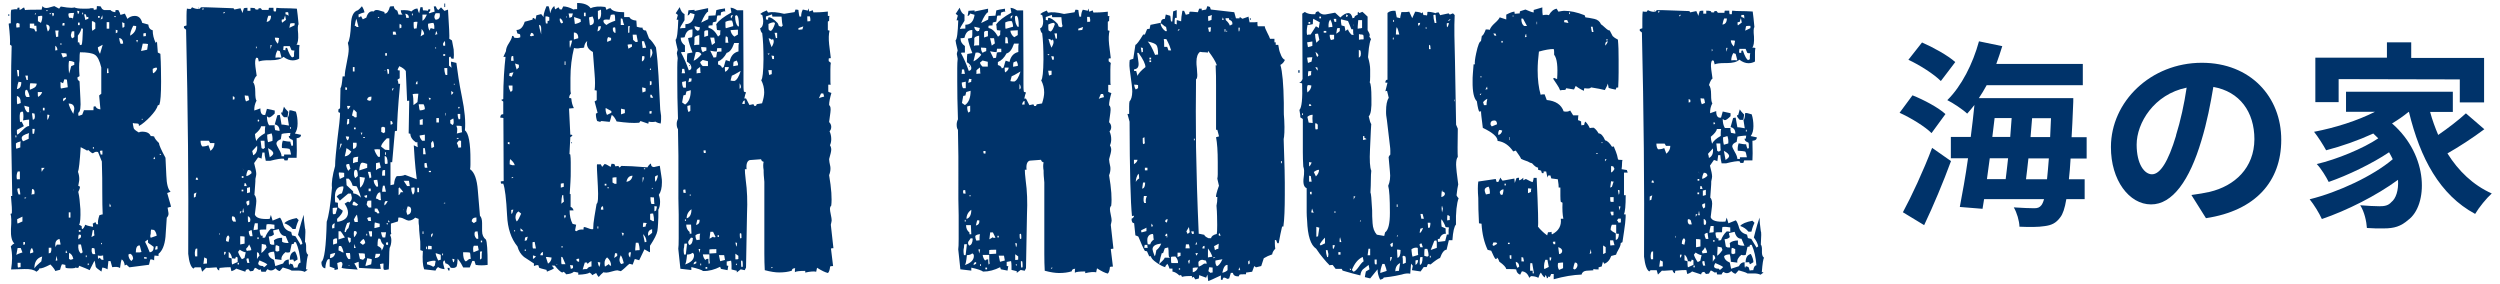
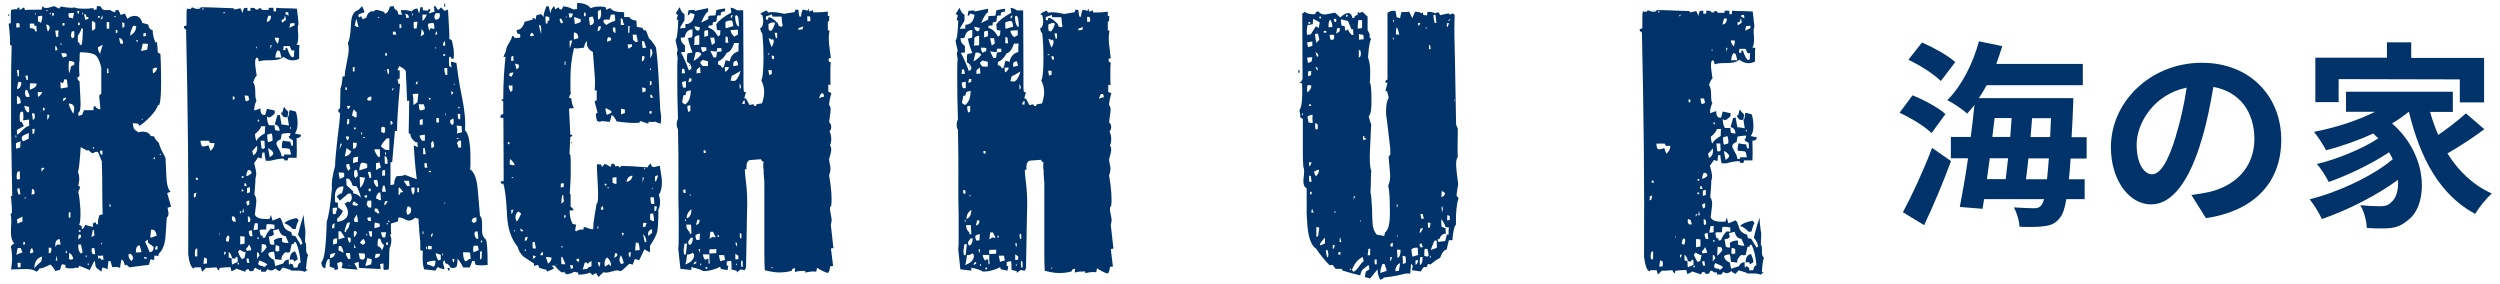
<svg xmlns="http://www.w3.org/2000/svg" width="176" height="20" viewBox="0 0 176 20">
  <path d="m.65,1.12h-.06s0-.12,0-.12h.06s0,.12,0,.12Zm11.37,13.44l-.22.06.06.37c.02.12-.02.23-.12.34-.04.69-.07,1.14-.09,1.35-.06.59-.23.99-.49,1.19v.15s-.28-.03-.28-.03c-.02.06-.03.17-.03.34-.1-.06-.19-.08-.27-.06l-.09.37-1.38.18-.21-.19-.12.06c-.02-.2-.09-.35-.21-.43-.02.04-.04.11-.06.21-.02.1-.04.24-.06.4-.1-.08-.29-.1-.55-.06l-.12-.43h-.15s-.06.58-.06.58c-.14-.08-.27-.12-.37-.12-.04.16-.06.26-.06.28-.24-.16-.38-.28-.4-.34-.04-.26-.07-.41-.09-.43l-.34.67c-.08-.04-.18-.09-.31-.14-.12-.05-.27-.11-.43-.17,0,.02-.02.07-.06.15-.08,0-.14,0-.18-.03-.04.04-.12.06-.24.06h-.18c-.12,0-.22-.01-.28-.03-.02-.02-.03-.09-.03-.21-.14-.04-.22-.05-.25-.03-.02.04-.04.09-.06.15-.02.06-.04.13-.06.22l-.34.09c-.02-.08-.13-.24-.34-.46-.39.2-.64.3-.77.27-.02.08-.09.16-.22.24-.16-.14-.44-.2-.83-.19l-.95.03c.02-.14.04-.28.05-.41s.01-.26.02-.38c0-.31-.03-.58-.09-.83.02-.02.05-.05.08-.09.03-.04.09-.08.17-.12-.18-.16-.26-.5-.24-1.01.04-.55.03-.91-.03-1.07.02-.02.05-.03.09-.03.02-.2,0-.61-.06-1.23h.09s-.08-4.6-.08-4.6v-1.53c0-.49,0-1.1,0-1.84,0-.74.01-1.6.04-2.6l-.12-.09c.02-.24,0-.74-.09-1.47.02-.02.07-.03.15-.03v-.4c0-.08,0-.17,0-.26,0-.09.01-.19.03-.29.18-.04.33-.05.43-.03,0-.06,0-.1.03-.12h.12s0,.15,0,.15c.06,0,.12-.02.18-.08.06-.05.11-.08.15-.08l.06.18c.08-.02.47-.03,1.17-.03l.06-.25c.08.12.21.16.4.12l.43-.12.34.18.12-.15c.33.06.57.09.74.09.12,0,.19-.01.21-.03.12.06.33.09.61.09h.25c.12,0,.22,0,.28-.03h.21s.03.12.03.12c.04-.02.1-.03.18-.03.02-.06.03-.14.03-.24.12,0,.21.01.28.03.04.14.12.23.25.25h.43c.06.08.17.13.34.15,0-.08,0-.13.03-.15h.18c.08.12.13.24.15.34l.31-.09.18.37c.14-.14.32-.21.52-.21.26,0,.44.16.52.49l.43.12c.02.22.12.36.31.4,0,.31.07.6.21.89l.09-.09.06.77.18.09c.02.39.04.75.04,1.07.01.33.01.62.01.89,0,.86-.04,1.4-.12,1.62l-.12.06c-.02.1-.08.22-.18.37-.1.14-.22.28-.34.41-.12.13-.26.26-.4.38-.14.12-.28.22-.4.28,0-.08-.01-.13-.03-.15-.04-.02-.1-.03-.17-.03s-.15,0-.23-.03c0,.02,0,.06.01.12.01.06.03.14.05.24.02.08.14.18.37.31.04-.04.11-.06.22-.06.33,0,.53.1.61.31.1,0,.18.01.24.03.02.1.13.26.34.46,0,.12.15.47.46,1.04l.06,1.26c.02.59.12.97.3,1.13l-.24.09.27.95ZM1.38,1.67l-.15-.06-.09.06c0,.12,0,.21.03.28.04-.02.11-.03.21-.03v-.24Zm-.04,3.28s-.07-.03-.15-.03l.06.46s.07,0,.09-.03v-.4Zm-.19,4.72v-.12s-.06-.03-.06-.03v.15s.06,0,.06,0Zm.34-3.89c-.08,0-.14-.01-.18-.03-.02.04-.04.1-.06.18-.02.08-.04.19-.06.34.2-.02.31-.18.31-.49Zm-.03,1.47c0-.29-.09-.45-.27-.49v.21c0,.14,0,.27.03.37l.25-.09Zm0,2.7c-.16.04-.28.09-.34.15,0,.18,0,.31.03.37l.28-.09v-.18c0-.1.01-.18.03-.25Zm.59-1.53c-.08,0-.22.02-.43.06.04-.18.04-.39,0-.61-.08-.02-.14,0-.18.03-.06.1-.07.34-.03.7.02-.02.06-.03.12-.03l.15.31-.49.27v.12c0,.08,0,.15.03.21.06-.02.18-.13.37-.32.19-.19.34-.29.46-.29v-.46Zm-.65,4.2v-.55s-.15,0-.15,0c-.08.16-.1.35-.06.55h.21Zm.03,1.07c0-.08-.02-.22-.06-.43-.02-.02-.07-.01-.15.03,0,.14.03.27.09.4h.12Zm.15,1.9v-.34s-.37.18-.37.18c0,.14,0,.24.03.31l.34-.15Zm-.13,1.87h-.21s-.09.49-.09.49c.08-.06.22-.12.43-.18l-.12-.31Zm0,1.04h-.21c0,.16,0,.28.03.34.04-.02.1-.03.18-.03v-.31Zm.6-9.13c-.35.1-.52.21-.52.34,0,.08.03.16.09.24l.4-.18v-.18c0-.08.01-.15.03-.21Zm0-1.47v-.37s-.34-.09-.34-.09c.02.18.09.34.21.46h.12Zm-.09-2.27v-.31s-.18,0-.18,0l.09.31h.09Zm.12,1.2c0-.12-.06-.29-.18-.52l-.12.06c-.04.22-.01.38.09.46h.21Zm-.32,10.36v-.15s-.12,0-.12,0c0,.12,0,.19.03.21l.09-.06Zm.1-3.28c-.06,0-.1,0-.12-.03v.12s.12-.09.12-.09Zm.73-11.73s-.03-.16-.03-.37h-.15s0-.15,0-.15h-.31s0,.31,0,.31l.31.06s.03.1.09.19c.04,0,.07-.01.09-.03Zm0,3.71s-.19-.03-.46-.03c-.02.06-.03.14-.03.25v.21c.16-.06.28-.12.35-.17.07-.05.12-.14.14-.26Zm-.16,2.11s-.1-.03-.18-.03l.06.46c.14-.02.18-.16.12-.43Zm.11-7.02l-.06-.06s-.03.06-.03.12l.09-.06Zm-.26,8.09c0,.18,0,.31.03.37.02-.02.05-.03.09-.03.04-.2.05-.32.03-.34h-.15Zm.14,4.6c.04-.22-.01-.35-.15-.37-.02.04-.03.1-.03.17,0,.07,0,.15-.03.23.04-.02.11-.03.21-.03Zm-.07,4.08c0-.08-.03-.17-.09-.28-.08,0-.13.12-.15.37.12-.02.2-.05.25-.09ZM2.98,1.12c-.08-.02-.18,0-.31.03v.34s.21.12.21.12c.08-.18.11-.35.09-.49Zm-.32,5.36c0,.18,0,.3.03.34.14-.08.23-.19.28-.34h-.31Zm.31,11.58c-.37.1-.55.38-.55.83.08-.12.25-.29.49-.49l.06-.34Zm-.17-10.11s.06-.09.06-.15l-.06.15Zm.34-.18v-.18s-.12,0-.12,0v.18s.12,0,.12,0Zm-.22,4.05c0,.12,0,.21.03.28.02-.08.08-.17.19-.28h-.21ZM3.35.78v-.06s-.09,0-.09,0v.06s.09,0,.09,0Zm.15,1.13c-.04-.12-.12-.18-.25-.18.02.1.04.2.06.29.02.09.04.16.06.2.1-.1.14-.2.12-.31Zm.12-1.01s-.07.02-.15.06l.06.06.09-.12Zm-.14,7.2s-.07-.03-.15-.03v.37c.06-.04.11-.15.15-.34Zm.32-7.17c-.08,0-.13,0-.15-.03l.06.25c.06-.02.09-.09.09-.22Zm-.37,16.51v.4s.06-.03.12-.03c.06-.1.08-.22.06-.37h-.18Zm.46-15.29l.06.46s.07-.03.15-.03v-.18c0-.1.01-.18.03-.25h-.25Zm.15,1.38c0-.14-.05-.25-.15-.31v.34s.07-.03.15-.03Zm.28-.37v-.12s-.06,0-.06,0v.12s.06,0,.06,0Zm-.06,14.06s0-.09-.02-.15c-.01-.06-.03-.14-.05-.25-.25.06-.34.25-.28.58,0-.02.03-.08.09-.18h.25Zm.51-11.09l-.06-.52s-.08-.03-.18-.03l-.09.28-.18-.09c0,.27,0,.42.03.46l.49-.09Zm-.06-2.18s-.03-.08-.03-.18c-.06-.02-.18-.03-.37-.03.02.06.04.12.06.17.02.05.04.1.06.14l.28-.09Zm-.73,14.06l-.06.34c.06,0,.1,0,.12-.03l-.06-.31ZM4.54,1.8v-.18s-.12,0-.12,0c-.02.04-.03.1-.03.18h.15Zm.11,5.15s-.01-.07-.03-.09l-.18.09c0,.08,0,.14.03.18l.18-.18Zm.56-6.04c-.18,0-.31.01-.37.03-.04.06-.03.16.03.31.1,0,.18.01.25.03v.12s.09-.49.09-.49Zm.02,3.65v-.18c-.12-.06-.24-.09-.37-.09-.04.16-.04.46,0,.89.02-.04.04-.1.06-.18s.05-.19.09-.34l.21-.09Zm-.07,3.46c.02-.1.04-.18.05-.24s.02-.1.02-.12c0-.24-.13-.37-.4-.37.04.18.15.43.34.74Zm.07-5.42v-.4c-.08,0-.14,0-.18.03-.04.16-.06.24-.06.22,0,.1.03.18.09.25l.15-.09Zm-.49,15.2l-.09-.18s-.03.08-.03.18h.12Zm.22-2.48v-.37s-.12,0-.12,0v.37s.12,0,.12,0Zm-.1,2.48v.43s.12.06.12.06l.18-.06c-.04-.22-.14-.37-.31-.43ZM5.58.79s-.09-.03-.15-.03l.06.24c.06-.06.09-.13.09-.21Zm-.36,12.56s-.05,0-.09.06l.09-.06Zm.39-11.58v-.18s-.12,0-.12,0v.18s.12,0,.12,0Zm.24.25c-.06,0-.1-.01-.12-.03-.02.14-.1.32-.25.52v.49s.05-.03.09-.03l.06.21s.06-.03.12-.03c.04-.1.07-.48.09-1.13Zm1.28,4.57v-1.84c-.12-.49-.27-.79-.46-.9-.18-.11-.53-.17-1.04-.17-.02.06-.03.25-.03.55-.04.29-.04.66,0,1.13l-.15.09c0,.1.02.17.06.2.04.03.07.06.09.08l.06,1.23c.04.59-.01.92-.15.98,0,.12,0,.19.03.22l.25-.09.12-.31h.67c0-.16,0-.25.03-.27h.12c.04.12.15.19.34.21l-.09-.98.15-.12Zm-1.28-5.58v-.12s-.06,0-.06,0v.12s.06,0,.06,0Zm1.38,14.1c-.02-.41-.03-.92-.03-1.55,0-.62,0-1.35-.03-2.19l-.27-.67c-.08-.02-.15-.02-.21,0l-.15.09c-.06,0-.17-.08-.34-.24l-.06.06s-.19-.12-.46-.25c-.06,1.02-.13,1.6-.19,1.74.06.16.09.33.09.49,0,.06,0,.13-.02.21-.01.08-.03.17-.05.28l.12.06c0,.1-.04.22-.12.37.04.16.07.34.09.53.02.19.04.42.06.69.02.59-.01.96-.09,1.1.02,0,.08.03.18.09,0,.1,0,.17.03.21.08-.02.15-.12.22-.31.08.04.17.07.26.09.09.02.19.04.29.06,0-.1,0-.17-.03-.21.04-.04.11-.08.21-.12,0,.02.02.07.06.15h.12c-.04-.12-.01-.34.09-.64l.21-.06ZM6.22,1.19c-.06,0-.1.01-.12.03,0-.02-.02-.09-.06-.21h-.12s.09.4.09.4c.02-.02.09-.05.21-.09v-.12Zm-.52,15.5v-.15s-.07-.03-.15-.03c-.04.12-.05.23-.03.34l.18-.15Zm.12,1.07l-.12-.55h-.18c-.04.29.02.5.18.64l.12-.09Zm-.15-1.44v-.12s-.12,0-.12,0v.12s.12,0,.12,0Zm1.04-14.31v-.4c-.08-.08-.16-.12-.24-.12v.28s0,.1,0,.17c0,.07.01.15.03.23l.21-.15Zm-.61,16.09v-.12s-.06,0-.06,0v.12s.06,0,.06,0Zm.18.49l-.09-.06s-.04.09,0,.15l.09-.09Zm.32-8.12v-.12s-.06,0-.06,0v.12s.06,0,.06,0Zm.05,6.1c-.02-.06-.03-.18-.03-.37h-.09s-.09.49-.09.49l.21-.12Zm.37-15.32v-.12s-.12,0-.12,0v.12s.12,0,.12,0Zm-.31,16.64s-.03-.1-.03-.17-.01-.15-.03-.23c-.02-.02-.08-.03-.18-.03-.04.18-.02.33.06.43h.18Zm.52-14.74l-.34.18c0,.14.05.3.15.46l.19-.64Zm0-1.87s-.03-.09-.03-.21l-.12.31.15-.09Zm-.02,9.59v-.27c-.1,0-.16.01-.18.03l.06.25h.12Zm.08,7.42c-.02-.06-.03-.16-.03-.31-.16.04-.29.04-.37,0,0,.1,0,.18.03.25l.09-.09.15.15h.12Zm.4-16.27v-.46s-.18,0-.18,0v.46s.18,0,.18,0Zm-.52,15.17v-.09s-.06,0-.06,0v.09s.06,0,.06,0Zm.48-12.07s-.03-.14-.03-.31h-.06c-.02.06-.03.17-.03.34.06,0,.1,0,.12-.03Zm.5-3.92v-.06s-.12,0-.12,0l.03.06h.09Zm-.33,13.33s-.05-.09-.09-.21l-.03.22h.12Zm.45-12.26v-.15c-.06,0-.1-.01-.12-.03v.25s.12-.06.12-.06Zm.4.8c0-.22-.09-.36-.28-.4.02.2.06.35.12.43.02-.02.07-.03.15-.03Zm.09-1.2v-.24s-.18-.06-.18-.06c.02.04.03.1.03.17s0,.15.03.23l.12-.09Zm.83-.03s-.09-.03-.21-.03c-.14.27-.22.5-.22.7.29-.16.43-.39.43-.67Zm-.22,16.39c0-.18-.07-.31-.21-.37l-.12.06c0,.18.07.34.21.46l.12-.15Zm.34-15.41h-.12s.06.18.06.18l.06-.18Zm.71.28c-.06-.02-.18-.03-.37-.03l-.12.52.43-.09.06-.4Zm-.58,14.18c-.18-.02-.28.14-.28.49h.15c.1,0,.18,0,.25-.03l-.12-.46Zm.43-14.95s-.08-.01-.18.03c0,.12,0,.19.03.21.02-.02.07-.03.15-.03v-.21Zm-.23,6.1v-.06s-.06,0-.06,0v.06s.06,0,.06,0Zm.29,9.78v-.09s-.18-.03-.18-.03v.12s.18,0,.18,0Zm.49-.83s-.11-.09-.2-.15c-.09-.06-.16-.11-.2-.15v-.21s-.11.05-.21.15l.15.31.18.43c.18-.02.28-.14.28-.37Zm.21-12.62c-.1,0-.19.03-.28.09,0,.14,0,.25.03.31.1-.04.2-.14.28-.31l-.03-.09Zm0,11.83c-.02-.16-.08-.3-.18-.4l-.21-.03c-.02.06-.03.16-.03.31-.04.1-.04.19,0,.27l.43-.15Zm-.11-5.39l-.06-.18-.06.18h.12Zm.17,6.13h-.12s-.06.24-.06.24c.08,0,.14,0,.18-.03v-.21Zm.26-6.43l-.09-.09s0,.07-.03.09h.12Z" style="fill:#00336a;stroke-width:0px" />
  <path d="m21.7,17.95c-.06.06-.11.4-.16,1.01.06,0,.1.01.12.03l-.21.15c-.12-.06-.27-.09-.46-.09h-.46c-.06-.04-.14-.08-.25-.11-.1-.03-.22-.07-.37-.11l-.21.25c-.08,0-.18-.06-.31-.19-.1.1-.2.15-.31.15-.08,0-.16-.03-.25-.09-.06.06-.1.12-.12.18h-.31s-.06-.18-.06-.18l-.09.06c-.18-.12-.29-.17-.31-.15l-.12.21-.21.03-.12-.15c-.14,0-.21.06-.22.18l-.64-.22c-.08.08-.2.14-.34.18,0-.02-.02-.11-.06-.28-.1,0-.22,0-.34.01s-.27.03-.43.04c-.02.02-.03.08-.03.18-.08-.02-.14-.09-.18-.22-.47.04-.72.05-.74.03l-.28.28-.09-.31h-.43s-.09.09-.09.09c-.18-.1-.31-.45-.37-1.04.03-4.92-.02-10.18-.15-15.78l-.15-.12v-.12s.18-.06.18-.06v-.7c0-.22.01-.39.03-.49.02.02.11.03.27.03l.09-.12c.14.08.29.12.43.12.1,0,.16-.04.19-.12.22,0,.53,0,.92.02.39.01.85.03,1.38.05l.06.09.43-.09.15.34c0-.06.03-.17.09-.34.04-.02.12-.03.25-.03v.21s.21,0,.21,0v-.21c.14,0,.24.01.31.03l.06.09h.18s.03-.09.03-.09h.15s.09.12.09.12h.46c0-.08.01-.13.03-.15h.31c0,.1,0,.19.03.25h.15c0-.12.01-.2.03-.25.16.02.36.03.6.03.23,0,.52.01.84.03.02.14.04.31.06.49.02.18.04.39.06.61-.06.06-.07.28-.03.67.02.41-.02.66-.12.77.1,0,.17.01.22.03-.02.1-.03.2-.03.29,0,.09,0,.18,0,.26v.4c-.14.08-.3.12-.46.12-.2,0-.42-.08-.64-.25-.16.16-.46.24-.89.24h-.15c-.33,0-.56.03-.7.09l-.06-.24s-.06-.03-.12-.03c-.08.1-.1.32-.06.64l.09.64c-.08.04-.16.19-.25.46.1.1.15.33.15.67,0,.35.03.55.09.61-.12.23-.17.46-.16.7l.43-.15c0,.35.11.5.34.46l.12-.43.55.12v.21c-.18.18-.32.28-.4.28-.04,0-.09-.03-.15-.09,0,.27.05.48.15.64h.4c-.02.06-.01.17.03.34l.31.06c0-.26-.11-.42-.34-.46l.18-.64s.1-.03.18-.03l.12.68c.06,0,.14,0,.23.02s.19.03.29.05l-.09-.58c.06-.02.1-.18.12-.49.06-.02.22.01.46.09.08.25.12.52.12.83,0,.29-.06.52-.19.71l.43.09c0,.14-.1.22-.31.24.02.72.02,1.17,0,1.38h-.58s-.06.18-.06.18h-.21s-.02-.08-.06-.12c-.16-.02-.48.03-.95.15h-.31c-.06-.27-.09-.46-.09-.58h-.15s-.06.43-.06.43c-.02-.02-.1-.05-.24-.09l-.28.4c.1.37.15.62.15.77,0,.06-.02.17-.06.34,0,.1,0,.25-.02.44-.01.2-.03.43-.05.69.12.12.16.34.12.64l-.09.74c.08.25.43.35,1.04.31l.09-.28.12.4.52-.21c.08.08.16.27.24.55.08.23.26.38.55.46l.06.24.24.06.37.61.12-.09c-.02-.1-.06-.2-.11-.31-.05-.1-.12-.2-.2-.31.02-.08.06-.24.12-.48.06-.23.15-.55.28-.93,0,.21.03.52.09.95.04.04.04.36,0,.95.06.06.09.2.08.43-.01.22.02.38.11.46ZM13.98.59h-.03s0-.06,0-.06h.03s0,.06,0,.06Zm-.33,13.05v.28s.08-.06.12-.06c0-.04.02-.14.06-.31l-.18.09Zm.31-.98s-.03-.04-.03-.06c0-.02-.01-.05-.03-.09h-.09s-.03.07-.03.15h.18Zm-.07,5.39v-.55c-.06,0-.1,0-.12.03-.06.16-.07.34-.03.52h.15Zm.46-17.46c-.06,0-.1.01-.12.03l.06.09.06-.12Zm.44,9.47l-.09-.15h-.58c0,.18.04.32.12.4.18,0,.33-.03.43-.09l.15.4c.18-.14.28-.33.28-.55h-.31Zm-.23,8.15l-.18-.09-.06.46s.12-.03.25-.03v-.34ZM15.85.84c-.06,0-.1.01-.12.03,0,.04,0,.07.03.09l.09-.12Zm-.37,15.69v-.12s-.03,0-.03,0v.12s.03,0,.03,0Zm.3,1.2v.21c.06,0,.1-.07.12-.21h-.12Zm.31-.7c.04-.16.06-.26.06-.28,0-.08-.03-.14-.09-.18-.1.06-.15.19-.15.4l.18.06Zm.42-10.2l-.12-.06v.25s.06-.03.12-.03v-.15Zm.22,11.61v-.31s-.12-.06-.12-.06c0,.02-.02.07-.06.15-.02-.02-.09-.03-.21-.03-.04-.22-.12-.38-.24-.46v.4s.09.02.21.06v.15c0,.12.01.21.03.28l.4-.18Zm-.12-2.85l-.06-.24c-.02-.08-.09-.12-.21-.12-.04.16-.01.29.09.37h.18Zm.21,3.03v-.12s-.09,0-.09,0v.12s.09,0,.09,0Zm.49-.86c-.1,0-.25-.06-.43-.18l-.12.15c.04.14.13.32.27.52l.18-.09.09-.4Zm-.3-2.88h-.12s0,.18,0,.18l.12-.18Zm.13-2.36v-.12s-.12,0-.12,0v.12s.12,0,.12,0Zm.08,4.14c-.06-.02-.16-.03-.31-.03v.58s.31-.06.31-.06v-.49Zm-.09-3.19v-.12s-.12,0-.12,0v.12s.12,0,.12,0Zm.41-6.43l-.03-.18s-.03-.06-.03-.12c-.12,0-.2-.01-.25-.03,0,.16.03.31.09.43l.21-.09Zm-.41,4.96c-.02-.06-.03-.13-.03-.21v-.12c0,.18,0,.3.03.34Zm.05,2.94s-.03-.08-.03-.12c0-.04-.01-.1-.03-.18l-.06.31h.12Zm.19-1.84l-.06-.18s-.05-.03-.09-.03l-.03.21h.18Zm.34-.92c0-.14-.08-.22-.25-.21-.08.14-.12.29-.12.43.12-.02.24-.09.37-.21Zm-.16,2.21v-.28c-.1.02-.17.05-.21.09,0,.1.03.19.09.28l.12-.09Zm.06-1.22s-.09.02-.22.06v.37s.09-.02.21-.06v-.37Zm.08,4.44c0-.1-.05-.23-.15-.4-.04.1-.11.2-.22.31,0,.02.02.07.06.15.04-.02.08-.03.12-.03s.1,0,.18-.03Zm-.13.89s-.03-.08-.03-.12-.01-.1-.03-.18c-.06-.02-.11-.01-.15.03,0,.06.02.15.06.28h.15Zm.04-2.88c.06-.2.01-.34-.15-.4v.15c0,.12,0,.21.03.28.02-.02.06-.03.12-.03Zm.18,1.01l-.06-.43c-.06,0-.13.03-.21.09,0,.1.03.21.09.34h.18Zm-.02-6c0,.06.01.1.03.12l.03.18c.22-.1.32-.33.28-.67l-.34.37Zm.32-7.29s-.02-.05-.06-.09v.18s.06-.09.06-.09Zm.3,5.55c-.02.14-.16.33-.43.55,0,.12.03.29.09.49.08-.18.29-.37.61-.55v-.21c0-.12.01-.21.03-.28h-.31Zm-.23,6.83h-.21c-.06.22-.09.39-.09.49.04-.02.08-.03.12-.03s.1,0,.18-.03v-.43Zm.11-7.23l-.09-.09c-.04.06-.04.12,0,.18l.09-.09Zm-.05,9.32l-.12-.06v.49c.02-.06.08-.14.18-.25l-.06-.18Zm0-.98v-.12s-.09,0-.09,0v.12s.09,0,.09,0Zm.44-6.43s-.03-.2-.03-.49h-.27s.06.52.06.52l.12.06.12-.09Zm.17,8.21c-.1-.08-.29-.17-.55-.28-.06.1-.09.17-.09.21,0,.12.11.18.34.19l.06.09s.08-.05.12-.09.08-.08.12-.12Zm.5-2.79c-.21-.04-.39-.05-.55-.03-.02.06-.03.18-.03.37h-.18c-.12,0-.21,0-.28.03,0,.14.03.28.09.4h.12s0,.15,0,.15c.08,0,.14,0,.18-.03.08-.22.21-.43.4-.61.1,0,.18.01.25.03v-.31Zm-.43-14.71s-.04.1-.06.17c-.02.07-.04.16-.06.26.2-.02.31-.16.31-.43h-.18Zm-.18,16.12c-.2-.04-.3-.06-.28-.06l-.03.64c.1-.06.23-.19.37-.4l-.06-.18Zm.47-7.32c.02-.19,0-.36-.06-.52l-.31.09c0,.08,0,.16.01.25,0,.08.03.17.05.28l.31-.09Zm-.14-6.74v.28s.05-.11.09-.28h-.09Zm.2,7.63c0-.12-.12-.24-.37-.37l.12.64c.16-.1.25-.19.25-.28Zm.88,5.82c-.25,0-.41-.16-.49-.49l-.4.09c0,.06.02.15.06.28-.1.1-.22.15-.37.15l.09.52.12.06h.18c0-.14-.01-.25-.03-.31.14-.12.34-.18.58-.18v.28c.08.06.23.09.46.09l-.21-.49Zm1.04,1.87c-.04-.57-.15-1.05-.33-1.44h-.12s-.03.06-.03.12c-.08,0-.13.01-.15.03l-.12.55c-.1.04-.21.04-.31,0-.22.18-.32.37-.28.55l-.46-.06c0-.06,0-.14-.02-.23,0-.09-.03-.19-.05-.29-.18,0-.32.04-.4.12,0,.18.13.34.4.46l.09.43.55-.18c.08-.18.22-.28.4-.28v.15c0,.1,0,.18.03.25l.06-.12.18.06s.05.1.09.25c.04-.02.12-.03.25-.03.04-.22.11-.34.22-.34Zm-1.5-15.81c-.06-.02-.16-.03-.31-.03,0,.14.07.29.21.43.02-.02.05-.15.09-.4Zm.03.92c-.12-.04-.17-.06-.15-.06-.1.16-.15.34-.15.52.14-.02.29-.02.43,0l-.12-.46Zm.94,6.62c0-.18,0-.31-.03-.37-.18-.06-.28-.15-.27-.28h.09c0-.1.01-.17.03-.21-.1,0-.2,0-.31.02-.1,0-.2.02-.31.05l-.06.37c-.2.08-.31.18-.31.31,0,.06.06.2.18.4.12.2.18.37.18.49h.18s0-.12,0-.12h.49c-.04-.24-.08-.38-.12-.4-.04-.02-.21-.04-.52-.06-.02-.16,0-.34.06-.52.1.02.19.04.28.05.08.01.16.02.25.02,0,.06.03.16.09.31.02-.02.05-.03.09-.03Zm-.5-8.83l-.06-.31-.09.28s-.07-.01-.15.03c0,.12.01.19.03.21l.28-.21Zm-.46,15.96c-.1-.06-.18-.09-.25-.09-.02.06-.03.14-.03.25v.15s.12.06.12.06c.02-.02.04-.03.06-.03.02,0,.05,0,.09-.03v-.31Zm.57-9.1h-.25c-.16-.16-.23-.28-.18-.34.02,0,.04.01.06.03l.12-.43c.04.08.14.2.31.37l-.06.37Zm.5-4.69c-.1,0-.17-.01-.22-.03l-.12-.28h-.43s-.03.11-.03.27c.08,0,.13.01.15.03,0-.1.01-.16.03-.18h.09c.14.41.26.63.37.67l.12-.06v-.18c0-.1.01-.18.03-.24Zm-.43-2.42c0-.12,0-.22-.03-.28h-.18s0,.15,0,.15c.12.02.19.06.21.12Zm.43.64v-.15c-.14,0-.24,0-.31.03l-.06.3.37-.18Zm.28,13.73s-.05.11-.09.21c-.04.1-.08.24-.12.4h-.21c-.14-.18-.34-.32-.58-.4.12-.16.41-.28.86-.37l.15.15Zm-.54-6.44v-.12s-.06,0-.06,0v.12s.06,0,.06,0Zm.23,9.35s-.03-.04-.03-.06c0-.02-.01-.05-.03-.09-.12,0-.21.01-.25.03,0-.35.12-.55.37-.61.12.23.18.42.18.58l-.25.15Z" style="fill:#00336a;stroke-width:0px" />
  <path d="m34.32,18.65c-.29.04-.56.04-.83,0l-.09-.28h-.15s-.18.46-.18.46h-.46c-.04-.08-.09-.17-.15-.28-.06-.1-.14-.21-.24-.34l-.03.37c-.02.06-.03.11-.03.15-.06.12-.2.16-.43.12-.1-.19-.22-.29-.37-.31l-.06-.21c-.1.04-.13.13-.09.28l.09.34c-.2-.02-.36-.07-.46-.15-.08.06-.14.14-.18.25l-.8-.09c-.1-.27-.13-.7-.09-1.29l-.18-.06c0-.1,0-.23,0-.38s0-.31-.03-.47c-.02-.22-.04-.41-.05-.55s-.01-.25-.01-.31c-.02-.1-.03-.19-.03-.28s0-.15,0-.21l-.24-.09c-.14.14-.3.21-.46.21-.06,0-.17-.04-.32-.12-.15-.08-.29-.11-.41-.09,0,.12-.01.21-.03.27l-.49.15v.4c0,.14,0,.25.03.31l-.09.09c.06.12.09.24.09.37,0,.21-.04.39-.12.55-.02.16-.03.37-.03.61,0,.25-.01.54-.03.89-.16.04-.27.05-.34.03-.04-.04-.05-.18-.03-.43-.02-.02-.1,0-.25.03l.06.34c-.18,0-.4,0-.66-.02-.26-.01-.55-.03-.87-.05-.02-.04-.03-.18-.03-.43-.06.02-.12.04-.17.06-.05.02-.1.04-.14.06.06.08.14.22.24.43-.67-.04-1.05-.08-1.13-.12l.06-.25c0-.1-.04-.16-.12-.18l-.25.09.06.43-.25.06v-.12s-.34-.12-.34-.12v-.52s-.12,0-.12,0c-.1.1-.17.32-.19.64-.18-.02-.28-.17-.27-.46.2-.12.33-1.06.37-2.82.14-.39.27-1.18.37-2.39-.04-.35.03-.86.22-1.53,0-.22.02-.49.05-.81.03-.32.07-.67.11-1.06.12-.92.19-1.54.19-1.87l-.12-.06v-.18s.12-.09.12-.09l.03-1.41c.06-.06.11-.34.15-.83h.15c0-.22.05-.55.14-.96.09-.42.14-.74.14-.97,0-.12-.02-.26-.06-.43.12-.18.19-.62.22-1.32.02-.57.18-.9.49-.98.08-.06.17-.15.28-.28.1.16.16.31.18.43-.08.02-.15.04-.21.06-.06.02-.13.05-.21.09,0,.1,0,.17.03.21l.15-.09s.04.08.06.11c.02.03.04.07.06.11l.25-.12c.1-.35.28-.49.52-.43.06-.1.17-.13.34-.09l.4.12s.03.06.03.12c.16,0,.28-.16.37-.49.02-.02.11-.03.28-.03,0,.14.08.25.24.31l.09.28h.28c-.08-.08-.12-.18-.12-.31.37-.02.61.01.74.09.14-.14.29-.21.43-.21.04.16.08.28.12.34l.09-.43h.15s.03.22.03.22c.16,0,.28.01.34.03l.06-.12.12.03c0,.08-.04.15-.12.21l.06.06s.09-.04.15-.06c.06-.02.13-.04.21-.06l-.06-.37h.15c.04.14.1.23.18.25l.18-.18.24.25s.1-.05.25-.09c.08,1.23.11,1.91.09,2.05l.19.12.12.64c.02.29.02.5,0,.64h-.15s-.09-.15-.09-.15l-.09.06v.58s.18.15.18.15c-.04-.2-.05-.35-.03-.43l.37.09c.04.31.09.66.15,1.06.06.4.14.84.24,1.33.2.96.27,1.75.21,2.36.26.18.4.9.39,2.14v.28c0,.14-.01.25-.03.31.31.21.49.71.55,1.5l.15,1.78c.1.1.15.28.15.52v.55c0,.27.09.47.27.61.08.16.12.76.12,1.78Zm-11.06-.76s-.03.11-.03.28c.2-.02.33-.14.37-.37l-.34.09Zm.31-2.17c-.16.04-.23.16-.18.37.02-.02.07-.03.15-.03,0-.16.01-.28.03-.34Zm.19-1.1c-.16,0-.27,0-.34.03,0,.25,0,.39.03.43.08,0,.14,0,.18-.03l.12-.43Zm-.03,2.51v-.34c-.12-.02-.21.01-.28.09v.34s.28-.09.28-.09Zm.77-3.49l-.58.49c-.06-.12-.13-.21-.22-.28.08-.12.2-.2.37-.24.1-.28.13-.45.09-.49-.39,0-.58.24-.58.73,0,.21,0,.34.03.4.08,0,.14.01.18.03v.12c0,.08,0,.15.03.22l.31.21c0,.12-.13.32-.4.58,0,.1,0,.17.03.21.49-.08.73-.29.74-.64,0-.2-.08-.42-.24-.64l.24-.15s.05.02.09.06c.12-.08.18-.19.18-.34,0-.02-.02-.11-.06-.28h-.21Zm-.42-3.52h-.12s0,.1-.02.17c0,.07-.03.16-.05.26l.18-.43Zm.15,2.33v-.28s-.16-.03-.37-.03c-.02.08,0,.24.06.46l.31-.15Zm.05,4.26s-.08-.1-.12-.17c-.04-.07-.1-.16-.18-.26h-.15s0,.58,0,.58l.46-.15Zm-.09,1.07c-.04-.2-.1-.36-.18-.46h-.15c-.02.06-.03.16-.03.31.12.04.2.08.24.12l.12.03Zm.24-11.46v-.15s-.12-.03-.12-.03v.18s.12,0,.12,0Zm.3,4.35c-.14-.12-.26-.2-.34-.24,0,.06-.04.25-.12.58.2-.02.36-.13.46-.34Zm-.15-1.04s-.1-.03-.24-.03c.02.12.06.21.12.28.06-.02.1-.1.12-.25Zm-.15-2.17l.06.24c.08-.06.14-.14.18-.24h-.25Zm.15,1.23v-.31s-.12,0-.12,0c-.04.25-.05.38-.03.4l.15-.09Zm0,2.85c-.1,0-.17.02-.21.06,0,.12.05.27.15.43.04-.06.09-.11.15-.15l-.09-.34Zm.82,2.39c0-.12-.09-.39-.28-.8-.04-.02-.08-.03-.12-.03s-.1,0-.18-.03c-.04-.18-.13-.35-.27-.49h-.18s.03.46.03.46l.46.43c0,.08,0,.13.03.15.2.02.38.12.52.31Zm-.74,1.71s-.09.02-.22.06c-.12.29-.18.5-.18.64h.09c.02-.12.08-.21.18-.28l.12-.43Zm0,2.6v-.18c0-.1-.01-.18-.03-.25h-.28c0,.14.06.29.18.43h.12Zm.03-1.23v-.25s-.09-.02-.21-.06c0,.12.04.26.12.4l.09-.09Zm.27-11.98v-.31s-.12,0-.12,0v.31s.12,0,.12,0Zm.15,2.88l-.21-.21s-.04.1-.06.17-.04.16-.06.26c.1.04.17.09.21.15.02-.02.06-.03.12-.03v-.34Zm.13-6.01c-.02-.06-.04-.14-.06-.23-.02-.09-.05-.21-.09-.35-.02.02-.06.18-.12.49.04,0,.09.03.15.09h.12Zm-.62,16.79v-.03s-.09,0-.09,0v.03s.09,0,.09,0Zm.4-16.55s-.03.09-.03.21c0-.12.01-.19.03-.21Zm-.17,7.91v.43c.2-.02.29-.16.25-.43h-.25Zm.19-.95v-.12s-.12,0-.12,0v.12s.12,0,.12,0Zm.18,1.93c-.21.02-.32.05-.34.08-.02.03-.03.16-.03.38.14-.06.25-.09.34-.09,0-.18.01-.31.03-.37Zm0,3.37l-.28-.21c-.08,0-.12.08-.12.24.04.02.08.03.12.03s.1.01.18.03l.09-.09Zm-.03-2.02c0-.29-.05-.43-.15-.43-.08,0-.12.09-.12.28,0,.12.03.23.09.31l.18-.15Zm0,3.25c0-.06,0-.14-.01-.23-.01-.09-.03-.19-.05-.29-.04.04-.08.09-.11.14-.03.05-.07.12-.11.2l.06.18h.21Zm-.12.64h-.15c-.02.08-.02.22,0,.43.08-.06.15-.16.21-.3l-.06-.12Zm-.03,1.19l-.09-.28-.03.28h.12Zm.81-5.64v-.28c-.16-.06-.27-.09-.34-.09-.12,0-.19.18-.22.55l.55-.18Zm-.46-2.48l.09.18c0-.08.01-.14.03-.18h-.12Zm-.07,3.1l.03.77c.16-.1.28-.34.34-.7l-.37-.06Zm.39,5.7s-.03-.11-.03-.28c-.04-.02-.18-.03-.43-.03l.09.4.22.06.15-.15Zm0-1.01c0-.12-.04-.22-.12-.31-.12.08-.2.17-.25.27l.21.15.15-.12Zm-.02-7.42v-.06s-.12,0-.12,0v.06s.12,0,.12,0Zm.15,4.2v-.18s-.09.02-.21.06l.09.12h.12Zm.32-7.11c-.2,0-.31.08-.31.24.02,0,.07.02.15.06.02-.02.06-.03.12-.03.02-.06.03-.15.03-.28Zm-.02,7.81v-.49c-.12,0-.21,0-.27.03l-.06.24c.02.06.07.13.15.22h.18Zm0-2.11c0-.1-.02-.24-.06-.4h-.18s.12.46.12.46c.04-.04.08-.06.12-.06Zm-.29,5.67c0,.06-.02.15-.06.28-.04.12-.06.21-.06.28l.4-.12c.04-.22.05-.35.03-.37l-.31-.06Zm0-1.59v-.12s-.06,0-.06,0v.12s.06,0,.06,0Zm.28-1.01s-.03-.11-.03-.28c-.14,0-.23.03-.25.09l.09.18h.18Zm-.03-2.11v-.18s-.15,0-.15,0v.18s.15,0,.15,0Zm.09,3.19v-.37s-.24,0-.24,0l.09.37h.15Zm.52-15.38l-.06-.09-.06.09h.12Zm.04,9.77v-.52c-.12-.02-.25-.02-.4,0,.04.16.13.34.27.52h.12Zm-.13,2.08c0-.14-.02-.3-.06-.46-.12,0-.2.01-.25.03,0,.16.07.32.21.46.04,0,.07-.01.09-.03Zm.09,1.9c0-.06-.05-.17-.15-.34h-.18s0,.21,0,.21c.12.04.19.09.21.15.02-.02.06-.03.12-.03Zm0-3.59l-.24.06v.49c.06-.06.17-.12.34-.18l-.09-.37Zm.02,4.53v-.21s-.34-.09-.34-.09c-.02.04-.03.17-.03.4l.37-.09Zm.1-1.87c-.02-.06-.03-.14-.03-.23,0-.09-.01-.2-.03-.32-.14,0-.25.14-.31.43.1.02.18.06.24.12h.12Zm-.38,3.77l-.06.31c.25-.02.37-.12.37-.3h-.31Zm.58-.61c-.12-.08-.2-.21-.24-.4-.04-.04-.08-.06-.12-.06-.06,0-.09.17-.09.52.22.1.32.21.27.34.08-.08.14-.21.18-.4Zm.08-8.27l-.15-.06-.12.06v.31s.09.03.15.09c.04-.04.08-.06.12-.06v-.34Zm.3,1.59v-.83s-.18,0-.18,0c-.27.27-.4.46-.4.58l.28.22.31.03Zm-.17-6.65v-.18s-.12,0-.12,0v.18s.12,0,.12,0Zm-.12,1.07v-.06s-.03,0-.03,0v.06s.03,0,.03,0Zm-.01,7.38v-.4c-.1,0-.16.01-.18.03-.02.06-.03.18-.03.37h.21Zm.06,1.13l-.09-.43h-.12c-.04.16-.06.31-.06.43h.28Zm.02,2.85h-.37c.02.1.04.18.06.23.02.05.04.1.06.14h.18s.06-.37.06-.37Zm.2-11.46s-.07-.03-.15-.03l.06.37s.07-.06.09-.06v-.28Zm-.1,6.62c0-.35-.07-.52-.21-.52,0,.31,0,.49.03.55.08,0,.14,0,.18-.03Zm-.12-.61v-.18s-.06,0-.06,0v.18s.06,0,.06,0Zm.12,3.25c-.08,0-.14.01-.18.03-.06.14-.07.24-.03.28.12-.12.19-.23.21-.31Zm.03,1.56c-.06,0-.1.01-.12.03l.06.09.06-.12Zm0,1.53v-.18c-.08,0-.13.01-.15.03,0,.08.01.13.03.15h.12Zm.58-14.8l-.06-.21h-.18s0,.21,0,.21h.25Zm-.26,6.28c0-.14-.05-.21-.15-.21,0,.16,0,.26.03.28.04-.04.08-.06.12-.06Zm-.2,6.92l-.09-.15-.03.15h.12Zm.17-9.41v.18c.04-.08.08-.14.12-.18h-.12Zm1.8,4.17l-.03-.4s-.07.01-.09.03c-.27-.19-.4-.39-.4-.61l-.12-.03.04-2.3c-.08,0-.13,0-.15.03l-.09-2.12c-.08-.12-.23-.24-.46-.34l-.06.12s-.03.04-.03.06c0,.02-.01.05-.03.09.02.02.07.03.15.03v.55s-.15.09-.15.09c0,.06.01.1.03.12l.03.18h.12c-.08.84-.14,1.53-.17,2.07-.03.54-.05.96-.05,1.24-.08,0-.13.01-.15.03l-.19,2.18h-.12s0,1.62,0,1.62l.25-.06c.02-.27.08-.46.19-.58.29,0,.48-.03.58-.09l.83.31c-.02-.12-.05-.38-.09-.78-.04-.4-.08-.93-.12-1.61l.31.15Zm-1.15-8.64l-.12-.09s-.04.15,0,.34c.04-.04.08-.06.12-.06v-.18Zm.13,11.77c-.04-.08-.13-.19-.27-.34l-.06.06v.49c.06-.02.11-.09.15-.21h.18Zm.39-12.26c.02-.16-.06-.27-.24-.31,0,.06.01.1.03.12l.03.18h.18Zm.07,11.83l-.06-.37h-.37s.24.37.24.37h.18Zm-.4,1.53c-.04.1-.05.16-.03.18,0-.1.01-.16.03-.18Zm.49.12c0-.14-.08-.22-.24-.22-.06.16-.09.29-.09.37,0,.02.02.09.06.22.18-.02.28-.14.28-.37Zm.12-13.67v-.12s-.06,0-.06,0v.12s.06,0,.06,0Zm.34.46c-.14-.02-.24,0-.28.03v.18c0,.12.01.21.03.28.02-.02.08-.03.18-.03l.06-.46Zm.05,5.06h-.15c-.1,0-.18.01-.25.03.04.16.06.42.06.77l.28-.21.06-.58Zm-.5,6.62c0,.18.04.35.12.49.08-.08.12-.18.12-.31,0-.1,0-.17-.03-.21l-.21.03Zm.44-7.29v-.21c-.06,0-.1.07-.12.21h.12Zm.47-3.52c0-.12-.06-.24-.18-.37,0,.06,0,.14-.02.23,0,.09-.03.19-.05.29l.25-.15Zm.05,5.27c0-.12-.03-.23-.09-.34h-.34s0,.1.02.17c0,.07.02.16.05.26.14,0,.26-.03.37-.09Zm-.41,5.85v-.31s-.12,0-.12,0v.31s.12,0,.12,0Zm.24-12.5v.43c.1-.04.2-.18.31-.43h-.31Zm.02,7.75v-.4s-.09.02-.21.06v.34s.21,0,.21,0Zm.15,1.13v-.43s-.37.06-.37.06c0,.1.06.23.18.37h.18Zm.06.95l-.06-.43h-.12s0,.43,0,.43h.18Zm.6-8.82c.02-.18,0-.33-.06-.43-.08,0-.2.02-.37.06-.02.12,0,.29.09.49l.09-.18.24.06Zm-.48,9.77l-.06-.34c-.08,0-.13.01-.15.03,0,.14,0,.24.03.31h.18Zm-.28,4.66v-.18s-.06,0-.06,0v.18s.06,0,.06,0Zm.51-9.56s-.09-.03-.15-.03l.09.18s.06-.09.06-.15Zm-.27,10.63v-.18s-.06,0-.06,0v.18s.06,0,.06,0Zm.29-5.42v-.09s-.15,0-.15,0v.09s.15,0,.15,0Zm.33,6.25c-.12-.04-.33-.01-.61.09v.15c.24.06.39.12.43.18l.12-.09.06-.34Zm-.28-.83v-.21s-.1-.03-.24-.03c-.02.04-.03.12-.03.25h.27Zm.28-16.61c-.06.1-.09.18-.09.25,0,.08.03.15.09.21.24-.02.34-.17.28-.46h-.28Zm-.11,9.41c0-.18-.03-.33-.09-.43l-.12.15c0,.18.01.31.03.37l.18-.09Zm.23-7.94s-.02-.09-.06-.21c-.04.04-.07.13-.09.28.04-.04.09-.06.15-.06Zm-.09,1.01v-.06s-.04-.01-.06-.03v.09s.06,0,.06,0Zm-.21,13.02c-.14.02-.18.11-.12.28.04-.04.08-.13.12-.28Zm.41-7.81v-.31s-.18,0-.18,0v.31s.18,0,.18,0Zm.14,9.32l-.37-.12c0,.1.06.28.18.52l.18-.06v-.34Zm.3-14.71c0-.16,0-.28-.03-.34-.04.04-.08.1-.12.18,0,.08,0,.13.03.15h.12Zm0-2.73h-.06s0-.25,0-.25h.06s0,.25,0,.25Zm0,3.43v-.12c-.08,0-.13.01-.15.03,0,.04,0,.07.03.09h.12Zm.15,1.35v-.49s-.21,0-.21,0c0,.18.03.35.09.49h.12Zm-.13,2.85v-.18s-.03,0-.03,0v.18s.03,0,.03,0Zm-.17,9.84v-.12s-.06,0-.06,0v.12s.06,0,.06,0Zm.19-3.68s-.07,0-.09-.03l-.06.09s.04-.03.06-.03c.02,0,.05-.01.09-.03Zm.32-5.82v.21s.15.12.15.12c.06-.02.09-.09.09-.21,0-.12-.01-.2-.03-.25l-.22.12Zm.07-2.08v.28c.06-.02.11-.07.15-.15l-.15-.12Zm-.12,12.65h-.09s-.06-.18-.06-.18h.15s0,.18,0,.18Zm.36-13.08v-.06s-.06,0-.06,0v.06s.06,0,.06,0Zm-.02,12.29s-.09-.03-.15-.03l.06.25c.06-.02.09-.09.09-.22Zm.54-8.94s-.03-.19-.03-.43c-.04-.02-.16-.03-.37-.03l.06.21c0,.14-.01.26-.03.34l.37-.09Zm-.25.46v-.06s-.12,0-.12,0v.06s.12,0,.12,0Zm.18.15s-.07-.03-.15-.03l-.15.18c.04.06.08.17.12.34.02-.02.08-.03.18-.03v-.46Zm-.06-1.56v-.34s-.18,0-.18,0c0,.18.03.32.09.4l.09-.06Zm-.15-.83s.02.07.06.15c0-.02.02-.07.06-.15h-.12Zm.9,10.69s-.03-.1-.03-.17c0-.07-.01-.16-.03-.26-.06-.02-.15-.03-.28-.03h-.21c0,.35.06.56.18.64.04,0,.09-.03.15-.09.06-.06.13-.09.22-.09Zm.4-2.91c-.22,0-.34.09-.34.28l.15.12s.1-.08.18-.12v-.28Zm.15,2.3l-.06-.31h-.28c-.06.08-.07.23-.03.46l.37-.15Zm-.03-.8c0-.06,0-.14-.01-.23-.01-.09-.03-.19-.04-.29-.1,0-.16.01-.19.03-.06.18-.02.35.12.49h.12Zm.27.89c-.08,0-.13,0-.15.03v.55s.12-.09.12-.09v-.21c0-.12.01-.22.03-.28Zm0-.64v-.12s-.09,0-.09,0v.12s.09,0,.09,0Z" style="fill:#00336a;stroke-width:0px" />
  <path d="m46.56,8.71c-.14-.02-.29-.07-.43-.15-.02.02-.09.03-.21.03-.12,0-.2-.01-.25-.03l-.03.15-.55-.19-.09.12c-.41.04-.94,0-1.59-.09-.1-.22-.21-.38-.34-.46-.02.04-.04.11-.06.2-.02.09-.05.19-.09.29l-.58-.06s-.05.02-.09.06l-.21-.06c-.06-.14-.09-.32-.09-.52l.12-.06-.21-.8.15-.09v-.67s-.07-.03-.15-.03c.04-.29.04-.66,0-1.13l-.12-1.56c-.35-.19-.48-.44-.4-.77-.12.08-.2.24-.22.46-.06.02-.15.03-.28.03-.12.04-.27.04-.43,0-.16.65-.25,1.36-.25,2.11v.52c0,.1,0,.2,0,.29,0,.09.01.19.03.29-.08.08-.12.18-.12.31.08,0,.13.01.15.03.02.27.08.49.18.68l-.34.03.09,1.84c.08,0,.13.01.15.03-.02.06-.07.11-.15.15l-.06,1.19s.04,0,.06.03c.02.16.03.34.03.54,0,.2,0,.4,0,.63s0,.47-.02.75c-.01.28-.03.56-.05.84l.06.03v.89c.1.04.17.12.21.25h-.28c0,.37.07.68.21.95l.25.06c-.06.35-.09.48-.09.4l.12.06c.1-.1.26-.14.49-.12,0-.08,0-.14.03-.18.06,0,.16.03.31.09.14.06.25.08.34.06,0-.25.03-.54.09-.89l.15-.89c.1-.04.13-.45.09-1.22-.06-1.02-.08-1.54-.06-1.56h.27s.09.18.09.18l.18-.21c.08.02.15.05.21.09.06.04.13.08.21.12l.06-.22c.1,0,.17.01.21.03l.06.15.21-.03.09.12.12-.12c.39,0,1,.03,1.84.1.08-.14.16-.23.25-.27,0,.12.03.19.09.22.06.04.14.04.25,0l.23-.05c.05,0,.07-.01.05-.01.04.29.08.53.11.72.03.19.05.34.04.44,0,.39-.07.68-.22.89.06.16.09.33.09.49,0,.22-.04.41-.12.55,0,.39,0,.7-.02.95-.01.24-.03.43-.05.55-.04.23-.21.57-.52,1.04v.46c-.06-.02-.12-.05-.18-.09-.06-.04-.13-.08-.21-.12l-.37.77-.31-.09-.15.4-.22-.06s-.09.06-.15.12c-.04.04-.1.1-.18.17-.08.07-.17.15-.28.23l-.25-.06c-.08,0-.21.03-.38.08-.17.05-.3.08-.38.08-.12,0-.19-.01-.21-.03-.12.1-.24.21-.34.34-.06-.06-.12-.15-.18-.28l-.28.15c-.04-.08-.1-.14-.18-.18-.1.08-.37.13-.8.15v-.15s-.14-.02-.31-.06c-.1.1-.29.16-.55.18-.04-.08-.1-.14-.18-.18l-.09.06c-.14-.06-.32-.23-.52-.49h-.21s.15.18.15.18c-.04.06-.21.14-.49.24-.02-.02-.03-.06-.03-.12-.06-.02-.14-.04-.23-.06-.09-.02-.19-.05-.29-.09l-.06-.18c-.08-.02-.18,0-.31.06v-.18s-.7-.46-.7-.46c-.22-.18-.38-.43-.46-.74-.45-.55-.69-1.28-.73-2.18-.06-1.18-.15-1.93-.27-2.24h-.15s-.03-.07-.03-.15c.02-.02.09-.03.21-.03l-.02-4.44s-.09-.03-.22-.03c0-.16.07-.25.21-.24v-.89s-.15-.12-.15-.12c.02,0,.07-.02.15-.06,0-.63.02-1.2.05-1.7.03-.5.07-.92.11-1.27h-.15s.18-.4.18-.4c0-.16.07-.36.22-.58.14-.22.21-.39.21-.49h.09s.06.12.06.12c.18.04.33.03.43-.03,0-.1,0-.17-.03-.21l-.18-.06-.06-.24c.27,0,.46-.19.58-.58l.55-.15c0-.06.01-.1.03-.12.06,0,.12.04.18.12,0-.06.01-.1.03-.12l.03-.18.34-.09.18.22c-.04-.1.02-.36.19-.77h.15s.04.1.06.19c.02.08.04.18.06.31.04-.22.13-.4.28-.52l.06.24.24-.15.09.15h.15s.03-.11.09-.21c.2,0,.45.07.73.22.02-.02.1-.03.25-.03V.21c.47,0,.79.13.95.37.25-.12.59-.15,1.04-.09.04.12.07.19.09.21.08-.08.17-.12.28-.12.08.18.4.28.95.28v.34s.37,0,.37,0c.06.14.22.23.49.25l.03.43c.18.06.32.08.4.06,0,.14.08.21.25.21l.21.55c.16.14.33.36.49.64.08.59.14,1.26.18,1.99.04.74.08,1.53.12,2.39l.06.43c0,.08,0,.17,0,.26,0,.09-.01.19-.03.29Zm-10.47-2.69h-.28c0,.14.05.3.15.46l.12-.12v-.34Zm-.21-.86s-.03.08-.03.18l.18.06.12-.31-.28.06Zm-.01,5v-.15s-.12,0-.12,0v.12s.12.03.12.03Zm.29-5.88l-.03-.34c-.06,0-.1.01-.12.03-.02.06-.03.16-.03.31h.18Zm.08,7.35c-.04-.14-.15-.29-.33-.43-.02.06-.03.18-.03.37l.18.06h.18Zm-.09.86s-.06-.03-.12-.03v.09s.12-.06.12-.06Zm.38-7.93l-.27-.09c.02.1.04.19.06.26.02.07.04.13.06.17.04-.06.09-.11.15-.15v-.18Zm-.39,10.2c-.08,0-.13.01-.15.03,0,.12,0,.21.03.28.04-.04.08-.14.12-.31Zm.12,1.53v-.09s-.06,0-.06,0v.09s.06,0,.06,0Zm.25-1.41c-.14.08-.21.21-.22.4,0,.12.03.22.09.31.08-.06.18-.25.31-.55l-.18-.15Zm.34,1.41c-.02-.06-.09-.13-.21-.22,0,.1,0,.17.03.21h.18Zm.73-13.76c0-.14-.06-.21-.18-.22-.02.02-.05.09-.09.21.02.02.06.03.12.03.02-.02.07-.03.15-.03Zm-.43,14.13l-.18.06s-.03.12-.03.25c.02-.02.04-.03.06-.03.02,0,.05-.01.09-.03l.06-.24Zm-.12,1.01s-.03-.04-.03-.06c0-.02,0-.05-.03-.09-.02.02-.03.07-.03.15h.09Zm.7-.18l-.09-.46c-.08,0-.13.01-.15.03v.15c0,.12,0,.21.03.28h.21Zm.37-15.47c0-.18-.05-.27-.15-.27,0,.1.05.33.15.67v-.4Zm-.37,16.02s-.09-.02-.21-.06v.25c.08-.04.13-.08.15-.11.02-.03.04-.06.06-.08Zm.95-16.82c-.1-.06-.19-.08-.28-.06v.18c0,.12.01.23.03.31h.12s0-.18,0-.18c.06,0,.1,0,.12-.03v-.21Zm-.46,16.76v-.25c-.12.06-.18.14-.18.24h.18Zm.61.15c-.25-.04-.38-.05-.4-.03l.15.46c.16-.1.25-.25.25-.43Zm.8-16.51c0-.14-.07-.26-.21-.34-.04.12-.01.24.09.37.02-.02.06-.03.12-.03Zm-.4,17.01v-.03s-.06,0-.06,0v.03s.06,0,.06,0Zm.47-5.73s-.09-.01-.22.03v.28s.09-.02.21-.06v-.25Zm.11-8.33v-.25s-.06,0-.06,0v.25s.06,0,.06,0Zm-.11,9.62c-.04-.27-.05-.41-.03-.43l-.09-.03c-.04.16-.06.37-.06.61l.18-.15Zm.21-12.93v-.12s-.03,0-.03,0v.09s.03.03.03.03Zm-.28,16.15v-.06s-.12,0-.12,0v.06s.12,0,.12,0Zm.18,1.19l-.21-.49s-.05-.03-.09-.03v.21c0,.14,0,.25.03.31h.28Zm.22-17.65l.06.31c.12-.04.18-.07.18-.09,0-.02.02-.09.06-.22h-.31Zm-.33,14.22s.02.09.06.21c.02-.02.05-.09.09-.21h-.15Zm.58-12.32c-.08,0-.14,0-.18.03,0,.29,0,.45.03.49l.09-.28.06-.24Zm.62-1.35s-.03-.07-.03-.15l-.46-.15.06.49c.2-.04.35-.1.43-.18Zm-.19,1.19c0-.27-.1-.4-.31-.4v.49s.31-.09.31-.09Zm-.44,7.39h-.06s0-.06,0-.06h.06s0,.06,0,.06Zm.07,8.61s-.11-.03-.21-.03l.06.28s.09-.06.15-.06v-.18Zm.43-.27v-.21c-.12,0-.19.03-.21.09l.12.12h.09Zm.46-17.28v-.25s-.12,0-.12,0v.25s.12,0,.12,0Zm.24.09c0,.06,0,.14.02.23,0,.09.02.2.04.32.18-.02.28-.11.28-.28,0-.1-.03-.21-.09-.34l-.24.06Zm.15,17.16s-.09.03-.15.09-.1.09-.12.09l-.03-.09h-.15s-.15.49-.15.49c.06-.02.16-.03.31-.03.04-.1.14-.16.31-.18v-.37Zm.68-17.71s-.09.05-.21.09c0,.35,0,.55.03.61.16-.04.23-.28.19-.7Zm0,1.16c-.1,0-.16.01-.18.03l-.06.34c.16-.04.24-.16.24-.37Zm-.18,14.25v-.15s-.06,0-.06,0v.15s.06,0,.06,0Zm1.19-14.64c0-.25-.02-.39-.06-.43-.12,0-.2.01-.25.03l-.09.34c-.29-.04-.43-.01-.43.09,0,.1.07.19.22.28.1-.1.31-.2.61-.3Zm-1.05,17.03s-.1-.03-.18-.03c.02.14.06.26.12.34.04-.12.06-.22.06-.31Zm.22-3.71l-.03-.25c-.1,0-.15.08-.15.24h.18Zm.54-11.95v-.15s-.21-.06-.21-.06c-.06.1-.08.21-.06.34l.28-.12Zm.02,5.12v-.12s-.4-.22-.4-.22c-.02.14,0,.31.09.49l.31-.15Zm-.35,5.12v-.12s-.12,0-.12,0v.12s.12,0,.12,0Zm.33,5.64c0-.22-.09-.42-.28-.58-.12.1-.18.24-.18.4,0,.12.01.2.03.25l.28-.18c.02.08.07.12.15.12Zm-.14-5.45l-.03-.06h-.09s0,.06,0,.06h.12Zm.45-10.94v-.18c0-.08-.01-.15-.03-.21l-.15.03c-.02.14,0,.26.09.34l.09.03Zm.07,10.63v-.46c-.12,0-.21.01-.28.03v.34s.15.09.15.09h.12Zm.54-11.18s-.04-.1-.06-.17c-.02-.07-.04-.16-.06-.26-.02-.02-.06-.03-.12-.03v.46s.24,0,.24,0Zm-.49,16.24v-.15s-.07-.03-.15-.03l-.06.34.22-.15Zm.54-10.05v-.24s-.11-.02-.27-.06v.4s.27-.09.27-.09Zm-.08,10.57c-.06-.27-.13-.45-.21-.55-.06.12-.09.23-.09.31,0,.12.04.23.12.31l.18-.06Zm0-2.11s-.09-.03-.15-.03l.09.24s.06-.11.06-.21Zm.43-14.58c-.06,0-.1.01-.12.03v.46s.05-.03.09-.03v-.21c0-.1.01-.18.03-.25Zm.15,1.44v-.15c-.14,0-.25,0-.31.03,0,.02.02.11.06.28l.25-.15Zm.04,9.1c-.22,0-.37.14-.43.43.25-.04.39-.18.43-.43Zm.29-9.93h-.28s.03.37.03.37l.18.15c.08,0,.13-.01.15-.03l-.09-.49Zm-.4,15.32c-.08,0-.13,0-.15.03-.04.12-.01.24.09.34l.06-.37Zm.61-.15c0-.18-.03-.36-.09-.52h-.18c-.04.35-.05.53-.03.55.06-.02.16-.03.3-.03Zm.46-14.25s-.05-.19-.15-.46h-.15s0,.18.06.49c.04-.02.12-.03.25-.03Zm-.12.61s-.07-.03-.15-.03c-.02.06-.03.13-.03.21v.18c.14-.06.2-.18.18-.37Zm.09,2.24l-.25-.06v.12c0,.1.01.18.03.25.02-.02.09-.05.21-.09v-.21Zm-.13,6.28h-.09s0,.37,0,.37l.09-.37Zm.09-.58v-.06s-.09,0-.09,0v.06s.09,0,.09,0Zm.12,3.8s-.1-.03-.25-.03c-.02.06-.03.16-.03.31.02-.02.08-.03.18-.03.02-.12.05-.2.09-.24Zm-.03,1.32c0-.2-.08-.39-.24-.55l.12.58s.06-.03.12-.03Zm.33-13.6s-.06.02-.06.06v.61c.1-.16.15-.3.15-.4,0-.08-.03-.17-.09-.28Zm0,1.5s-.03-.04-.03-.06c0-.02-.01-.05-.03-.09-.02.04-.03.09-.03.15h.09Zm.03,1.01v-.21c-.06,0-.1-.01-.12-.03v.31s.12-.06.12-.06Zm0,1.87l-.15.03c0,.08,0,.14.03.18.02-.02.06-.03.12-.03v-.18Zm.12-.92l-.12-.22h-.09c0,.1,0,.17.03.21h.18Zm-.08,9.25c-.22.04-.32.19-.28.46.08-.04.17-.11.28-.21v-.25Zm.16-1.78s-.03-.19-.03-.46c-.12,0-.2-.01-.24-.03-.02.16,0,.33.06.49h.21Zm-.03,1.2c0-.08,0-.16-.01-.25-.01-.08-.03-.17-.05-.28-.12,0-.19.01-.21.03v.4s.21.12.21.12l.06-.03Zm-.09-2.27v-.06s-.06,0-.06,0v.06s.06,0,.06,0Zm.37-.95c-.06,0-.13.03-.21.09v.12c0,.1,0,.18.03.25.08-.08.14-.23.18-.46Zm-.25,2.17v.37s.12-.06.12-.06c0-.02.02-.11.06-.28l-.18-.03Z" style="fill:#00336a;stroke-width:0px" />
  <path d="m58.68,17.47c-.1,0-.16.01-.18.03l.15,1.23c-.1,0-.17.01-.21.03-.02.23-.07.38-.15.46-.18-.04-.44-.16-.77-.37l-.06.28c-.16-.04-.42-.02-.77.06v-.12c-.41,0-.65.03-.73.09,0-.16,0-.26.03-.28-.16,0-.24.06-.25.18-.25.08-.54.12-.89.12-.27,0-.6-.05-1.01-.16-.02-.35-.03-.74-.03-1.16s0-.91,0-1.44v-3.62c-.01-.16-.03-.32-.04-.46,0-.14-.02-.27-.01-.37-.04-.22-.04-.42,0-.58-.1-.02-.16-.08-.18-.18l-.8.06c-.18.06-.26.28-.22.64h-.12c0,.06,0,.15.01.28.01.12.03.29.05.49.1.72.13,1.5.09,2.36l-.07,3.8-.09.18c-.21-.04-.3-.06-.28-.06l-.28.22v-.12s-.37-.09-.37-.09v-.28c0-.12-.01-.23-.03-.34l-.31.06v.28s.12.03.12.03c-.02.04-.03.08-.03.12,0,.04-.01.1-.03.18l-.46-.09s-.03-.04-.03-.06c0-.02-.01-.05-.03-.09-.39.2-.79.31-1.2.3-.1-.08-.38-.17-.83-.28v.21s-.77-.09-.77-.09l-.15-1.41c.02-.1.03-.35.03-.74,0-.39,0-.94,0-1.65-.02-.69-.03-1.54-.02-2.54s0-2.17-.03-3.49c-.06-.08-.09-.2-.09-.37,0-.12.03-.24.09-.37-.02-.53-.03-1.02-.04-1.47-.01-.45-.01-.85-.01-1.2,0-.35,0-.66,0-.93s.01-.5.03-.66c-.04-.2-.06-.32-.06-.34,0-.04.02-.12.06-.24-.1-.41-.15-.64-.15-.71.1-.06.16-.53.19-1.41h-.12s.09-.34.09-.34l-.15-.12.28-.43c.08.27.19.43.34.49v.43c-.23.35-.33.54-.31.58.06-.02.18-.03.37-.03v-.27c.37,0,.58-.23.65-.7l-.31-.09c-.04.1-.1.16-.18.18l.06-.37.43-.03v.12c-.1,0-.07-.02.09-.06s.45-.1.86-.18v.25c-.12.04-.29.3-.49.77l.49-.24s.03-.12.03-.24l.49-.03.06-.37c.06-.02.14-.04.24-.06.1-.02.22-.04.37-.06,0,.1,0,.17.03.21h-.12s-.18.06-.18.06c-.02.04-.03.11-.03.22-.12,0-.21,0-.25.03l-.06.4-.24.06s-.03.11-.03.21c-.12,0-.22.01-.28.03v.15c.25.04.47.25.67.61l.15-.12c0-.18.01-.29.03-.31l-.25-.03s-.03-.1-.03-.17,0-.15-.03-.23c.18-.27.54-.54,1.07-.83l-.06-.34c.12,0,.28.06.46.18h.43s.02,3.89.02,3.89c0,.47,0,.86,0,1.16,0,.31,0,.53.03.67.02.02.04.03.06.03.02,0,.05.01.09.03-.02.04-.04.1-.06.17-.02.07-.04.16-.06.26h.12s.24.46.24.46l.28-.06.06.12h.12s.06-.12.06-.12l.37-.06c.1-.31.15-.56.15-.77,0-.31-.07-.59-.21-.86.1-.1.15-.59.16-1.47,0-.76-.03-1.37-.09-1.84-.06-.04-.11-.15-.15-.34.14-.06.22-.22.22-.49,0-.04,0-.1-.01-.17-.01-.07-.03-.16-.05-.26l-.15-.09c.1-.08.19-.14.28-.17.08-.03.14-.06.18-.08l.09.15c.27-.06.64-.03,1.13.09l.74-.12.06-.18c.1,0,.17.01.21.03,0,.04,0,.1.02.18,0,.08.03.17.05.28h.12c0-.18.04-.35.12-.49.1.02.18.04.24.05.06.01.1.02.12.02,0-.08.01-.13.03-.15l.06.22.24-.09s.03.04.03.06c0,.02,0,.05.03.09.1,0,.24,0,.41-.01.17-.01.37-.02.6-.05v.31s.12,0,.12,0c-.02.02-.03.13-.03.34l-.09.06v.61c.06,0,.1.01.12.03-.06.24-.07.56-.03.95l.12.98c-.08,0-.13.01-.15.03v.18s.15.12.15.12c-.02.1-.03.26-.03.46v.8c0,.12,0,.22.03.28h-.18s0,.49,0,.49c.02.02.09.05.22.09-.1.35-.16.63-.16.86.1.06.13.23.09.52-.06.41-.09.63-.09.67.1.1.15.22.15.34,0,.12-.04.23-.12.31.08.16.12.35.12.55,0,.16-.03.31-.09.43.06.1.09.2.09.31s-.05.33-.15.67c0,.1.03.29.09.55.02.18-.01.38-.09.58.16.94.21,1.65.15,2.14-.06.06-.09.14-.09.24,0,.08.02.21.06.4.04.18.06.32.06.4,0,.04-.02.14-.06.31l.18,1.62Zm-9.93-13.78c-.08-.2-.15-.39-.2-.55-.05-.16-.09-.32-.11-.46.02,0,.11-.02.28-.06.02-.08.03-.16.03-.23,0-.07,0-.13,0-.17v-.15c-.29,0-.47.18-.55.55-.06.02-.15.03-.28.03,0,.23.1.41.3.55v.46c-.17,0-.26,0-.28.03.2.37.39.79.55,1.26.12-.02.19-.09.18-.21,0-.14-.1-.28-.31-.4,0-.33.01-.52.03-.58l.34-.06Zm-.52,1.47s-.02-.14-.06-.31h-.15c0,.14-.01.24-.03.31h.24Zm.06,1.01v-.46s-.07.02-.27.06c0,.18.03.32.09.4h.18Zm.03.28l-.06.24c-.08,0-.13.01-.15.03l-.09.49.21.15c.27-.18.4-.52.4-1.01l-.31.09Zm-.04,7.14l-.03-.25c-.08,0-.13.01-.15.03,0,.1,0,.17.03.21h.15Zm.32-5.79v-.4s-.09.02-.21.06c0,.21.03.35.09.43l.12-.09Zm-.23,9.35h-.18s-.03.1-.03.25c-.04.12-.04.3,0,.52h.12s.09-.77.09-.77Zm.33-11.61s-.08-.03-.18-.03l-.06.28s.09-.02.21-.06c0-.1.01-.16.03-.18Zm-.12-.89h-.06s0-.06,0-.06h.06s0,.06,0,.06Zm-.3,10.91v-.12s-.06,0-.06,0v.12s.06,0,.06,0Zm.58,2.42c0-.1-.04-.16-.12-.18-.08.08-.2.12-.37.12-.04.43-.09.66-.15.7.43-.14.64-.36.64-.64Zm-.18-1.53l-.03-.64h-.34c0,.22.08.4.24.52v.12s.12,0,.12,0Zm0-1.72c-.23.16-.34.38-.34.64.22-.06.34-.27.34-.64Zm.09,2.02c-.06,0-.1-.01-.12-.03l-.18.25c-.04.1-.02.19.06.28.16-.04.24-.2.25-.49Zm-.15-2.97v-.09s-.06,0-.06,0v.09s.06,0,.06,0Zm.27-11.95c0,.14.07.26.21.34.02-.02.06-.03.12-.03l.06-.21-.4-.09Zm.49,1.99c-.08-.14-.21-.19-.4-.15l-.15.61c.18-.08.37-.23.55-.46Zm-.15-1.35c-.2.04-.32.1-.34.18v.25c0,.12-.01.21-.03.28.06-.02.18-.03.37-.03v-.67Zm.09,2.67s-.03-.18-.03-.43c-.14.1-.23.17-.25.21v.25c.06-.02.15-.03.28-.03Zm-.3,13.39v-.12c-.12,0-.19.07-.19.21l.19-.09Zm.82-13.88v-.34s-.37-.09-.37-.09l-.18.15c.02.1.08.19.18.28h.37Zm-.54,11.8c-.14,0-.26.04-.34.12,0,.14.03.25.09.34.04-.02.11-.03.21-.03v-.18c0-.1.01-.18.03-.24Zm-.21-.98l-.09.37c.18-.04.27-.16.25-.37h-.15Zm.64-12.13s-.16-.03-.37-.03c0,.16.04.29.12.37.04-.04.12-.08.25-.12v-.21Zm.12-.83v-.37c-.16-.02-.25.01-.27.09v.37s.27-.09.27-.09Zm-.67,15.01c.04.16.06.26.06.28,0-.02.02-.11.06-.27h-.12Zm.18,1.16v-.12s-.06,0-.06,0v.12s.06,0,.06,0Zm.32-7.91v-.18s-.15,0-.15,0c0,.08,0,.14.03.18h.12Zm.29,7.75c-.02-.06-.03-.27-.03-.61h-.46c.02.16.08.3.18.4.02-.06.09-.09.21-.09,0,.18.01.31.03.37l.06-.06Zm.37-15.5l-.06-.37h-.28s.12.52.12.52l.21-.15Zm.46.37h-.31s-.03.24-.03.24c-.04,0-.1,0-.18-.01-.08-.01-.17-.03-.28-.05l.24.49s.08-.03.18-.03l.06-.37c.06-.02.16-.03.31-.03v-.25Zm-1.01,15.53v-.12s-.12,0-.12,0v.12s.12,0,.12,0Zm.4-2.6h-.18s-.06.49-.06.49l.25-.15.06.06s.06-.03.12-.03l-.18-.37Zm.24,1.5v-.28c-.29,0-.45.01-.49.03v.28s.49-.03.49-.03Zm1.25-14.77c-.14.41-.32.63-.52.67-.16.31-.37.51-.61.61v.21c.16.04.25.12.28.24l.12-.06s.04-.11.06-.2c.02-.09.05-.19.09-.29l.27.09c.08-.39.29-.62.62-.7v-.28c0-.12,0-.22.03-.31h-.34Zm-1.07,13.63v-.12s-.09,0-.09,0v.12s.09,0,.09,0Zm.43,1.62l-.06-.34h-.37s.09.43.09.43l.34-.09Zm.58-16.45c0-.14-.03-.27-.09-.4-.12-.02-.28,0-.46.09v.18c0,.12,0,.21.03.27l.52-.15Zm-.34,1.16s-.03-.1-.03-.17c0-.07-.01-.15-.03-.23l-.12-.06c-.02.06-.03.14-.03.25v.21s.21,0,.21,0Zm-.25,1.72v.12c0,.08.01.15.03.21.16-.1.25-.21.25-.34h-.28Zm.56-3.68c-.14.02-.18.1-.12.25.04-.04.08-.12.12-.25Zm.36,1.38v-.34s-.52.03-.52.03c.02.18.11.34.27.46l.25-.15Zm.18,2.57c-.08.04-.17.09-.26.15-.09.06-.21.12-.35.18l-.09.34c.06.02.15.03.28.03.16-.06.31-.3.43-.7Zm-.18-.4c.02-.08,0-.19-.09-.34l-.21.09c-.02.06-.03.16-.03.31l.34-.06Zm.07-2.76c0-.51-.06-.76-.18-.77-.02,0-.05.02-.09.06,0,.35.07.59.21.74l.06-.03Zm.05,4.41c.06-.02.09-.07.09-.15,0-.06-.03-.14-.09-.24v.4Zm-.3,10.81l.06.31s.06-.09.06-.27l-.12-.03Zm.21.95l-.21-.15v.4c.1,0,.17,0,.21-.03v-.21Zm-.09.55s-.07.01-.09.03c0,.02.02.05.06.09l.03-.12Zm.54-11.24v-.25c-.08,0-.14.08-.18.25h.18Zm-.23,9.44c0-.16,0-.28-.03-.34-.04,0-.07,0-.09.03v.12c0,.08.01.15.03.21.04,0,.07,0,.09-.03Zm.09,1.84c0-.1-.01-.18-.03-.25h-.09s0,.18,0,.18c0,.12.01.22.03.28.02-.02.05-.03.09-.03v-.18Zm2.82-16.79c-.04-.08-.07-.3-.09-.64h-.64s-.03-.07-.03-.16c-.04.02-.1.04-.17.06s-.16.05-.26.09v.21c.08,0,.13.01.15.03,0-.1.01-.16.03-.18.14-.02.36.11.64.4.02.02.05.09.09.21l.18.06.09-.09Zm-.92,1.96h-.15s.06.09.06.09l.09-.09Zm.37-2.11s-.02-.05-.06-.09c-.12,0-.26.04-.4.12v.15c0,.12,0,.21.03.28l.12.06c.1-.02.2-.19.31-.52Zm-.15,1.07s-.06.07-.06.09c-.08-.08-.16-.12-.24-.12l.09.31.12.31c.1-.16.15-.3.15-.4,0-.08-.02-.14-.06-.18Zm-.07,2.21h-.25s.06.34.06.34l.18-.06v-.28Zm.15-.79v-.21s-.18-.03-.18-.03l.06.25h.12Zm.22-1.47v-.37s-.18,0-.18,0l.09.37h.09Zm-.31,16.12c-.06,0-.1.01-.12.03l.06.06.06-.09Zm1.81-16.82v.12s.28-.03.28-.03c0-.02.02-.09.06-.21l-.34.12Zm.83-.49c.02-.1.01-.22-.03-.34h-.18c0,.2,0,.33.03.37.02-.02.08-.03.18-.03Zm.91,5.09h-.15s-.15.34-.15.34c.04-.02.09-.04.14-.06.05-.02.13-.04.23-.06l-.06-.21Z" style="fill:#00336a;stroke-width:0px" />
  <path d="m78.38,17.51c-.1,0-.16.01-.18.03l.15,1.23c-.1,0-.17,0-.21.03-.02.23-.07.38-.15.46-.18-.04-.44-.16-.76-.37l-.06.28c-.16-.04-.42-.02-.77.06v-.12c-.41,0-.65.03-.73.09,0-.16,0-.26.03-.28-.16,0-.24.06-.25.18-.25.08-.54.12-.89.12-.27,0-.6-.05-1.01-.16-.02-.35-.03-.74-.03-1.16s0-.91,0-1.44v-3.62c-.01-.16-.03-.32-.04-.46,0-.14-.02-.27-.01-.37-.04-.22-.04-.42,0-.58-.1-.02-.16-.08-.18-.18l-.8.06c-.18.06-.26.27-.22.64h-.12c0,.06,0,.15.01.28.01.12.03.29.05.49.1.72.13,1.5.09,2.36l-.07,3.8-.09.18c-.21-.04-.3-.06-.28-.06l-.28.21v-.12s-.37-.09-.37-.09v-.28c0-.12-.01-.23-.03-.34l-.31.06v.28s.12.03.12.03c-.02.04-.03.08-.03.12,0,.04-.01.1-.03.18l-.46-.09s-.03-.04-.03-.06c0-.02-.01-.05-.03-.09-.39.2-.79.31-1.2.31-.1-.08-.38-.18-.83-.28v.21s-.77-.09-.77-.09l-.15-1.41c.02-.1.03-.35.03-.73,0-.39,0-.94,0-1.65-.02-.7-.03-1.54-.02-2.54s0-2.16-.03-3.49c-.06-.08-.09-.2-.09-.37,0-.12.03-.25.09-.37-.02-.53-.03-1.02-.04-1.47-.01-.45-.01-.85-.01-1.2,0-.35,0-.66,0-.93s.01-.5.03-.66c-.04-.2-.06-.32-.06-.34,0-.04.02-.12.06-.25-.1-.41-.15-.64-.15-.71.1-.06.16-.53.19-1.41h-.12s.09-.34.09-.34l-.15-.12.28-.43c.08.27.19.43.34.49v.43c-.23.35-.33.54-.31.58.06-.02.18-.03.37-.03v-.27c.37,0,.58-.23.65-.7l-.31-.09c-.04.1-.1.16-.18.18l.06-.37.43-.03v.12c-.1,0-.07-.02.09-.06.16-.04.45-.1.86-.18v.25c-.12.04-.29.29-.49.76l.49-.24s.03-.12.03-.25l.49-.03.06-.37c.06-.02.14-.04.24-.06.1-.02.22-.04.37-.06,0,.1,0,.17.03.21h-.12s-.18.06-.18.06c-.02.04-.03.11-.03.21-.12,0-.21,0-.25.03l-.06.4-.24.06s-.03.11-.03.21c-.12,0-.22,0-.28.03v.15c.25.04.47.25.67.61l.15-.12c0-.18.01-.29.03-.31l-.25-.03s-.03-.1-.03-.17,0-.15-.03-.23c.18-.26.54-.54,1.07-.83l-.06-.34c.12,0,.28.06.46.18h.43s.02,3.89.02,3.89c0,.47,0,.86,0,1.16,0,.31,0,.53.03.67.02.02.04.03.06.03.02,0,.05.01.09.03-.02.04-.04.1-.06.17-.02.07-.04.16-.06.26h.12s.24.46.24.46l.28-.06.06.12h.12s.06-.12.06-.12l.37-.06c.1-.31.15-.56.15-.77,0-.31-.07-.59-.21-.86.1-.1.15-.59.16-1.47,0-.76-.03-1.37-.09-1.84-.06-.04-.11-.15-.15-.34.14-.06.22-.22.22-.49,0-.04,0-.1-.01-.17-.01-.07-.03-.16-.05-.26l-.15-.09c.1-.08.19-.14.28-.17.08-.03.14-.06.18-.08l.09.15c.27-.06.64-.03,1.13.09l.74-.12.06-.18c.1,0,.17.01.21.03,0,.04,0,.1.02.18,0,.08.03.17.05.28h.12c0-.18.04-.35.12-.49.1.02.18.04.24.05.06.01.1.02.12.02,0-.08.01-.13.03-.15l.06.22.24-.09s.03.04.03.06c0,.02,0,.05.03.09.1,0,.24,0,.41-.01.17-.01.37-.02.6-.05v.31s.12,0,.12,0c-.02.02-.03.13-.03.34l-.09.06v.61c.06,0,.1.01.12.03-.06.25-.07.56-.03.95l.12.98c-.08,0-.13.01-.15.03v.18s.15.12.15.12c-.02.1-.03.26-.03.46v.8c0,.12,0,.22.03.28h-.18s0,.49,0,.49c.02.02.09.05.22.09-.1.35-.16.63-.16.86.1.06.13.23.09.52-.06.41-.09.63-.09.67.1.1.15.22.15.34,0,.12-.04.23-.12.31.08.16.12.35.12.55,0,.16-.03.31-.09.43.06.1.09.2.09.31s-.05.33-.15.67c0,.1.03.29.09.55.02.18-.01.38-.09.58.16.94.21,1.65.15,2.14-.06.06-.09.14-.09.24,0,.08.02.22.06.4.04.18.06.32.06.4,0,.04-.02.14-.06.31l.18,1.62Zm-9.93-13.78c-.08-.2-.15-.39-.2-.55-.05-.16-.09-.32-.11-.46.02,0,.11-.02.28-.06.02-.08.03-.16.03-.23,0-.07,0-.13,0-.17v-.15c-.29,0-.47.18-.55.55-.06.02-.15.03-.28.03,0,.23.1.41.31.55v.46c-.17,0-.26,0-.28.03.2.37.39.79.55,1.26.12-.02.19-.09.18-.21,0-.14-.1-.28-.31-.4,0-.33.01-.52.03-.58l.34-.06Zm-.52,1.47s-.02-.14-.06-.31h-.15c0,.14-.01.24-.03.31h.25Zm.06,1.01v-.46s-.07.02-.28.06c0,.18.03.32.09.4h.18Zm.03.28l-.06.24c-.08,0-.13.01-.15.03l-.09.49.21.15c.27-.18.4-.52.4-1.01l-.31.09Zm-.04,7.14l-.03-.25c-.08,0-.13.01-.15.03,0,.1,0,.17.03.22h.15Zm.32-5.79v-.4s-.09.02-.21.06c0,.21.03.35.09.43l.12-.09Zm-.23,9.35h-.18s-.03.1-.03.25c-.04.12-.04.3,0,.52h.12s.09-.77.09-.77Zm.33-11.61s-.08-.03-.18-.03l-.06.28s.09-.02.21-.06c0-.1.01-.16.03-.18Zm-.12-.89h-.06s0-.06,0-.06h.06s0,.06,0,.06Zm-.3,10.91v-.12s-.06,0-.06,0v.12s.06,0,.06,0Zm.58,2.42c0-.1-.04-.16-.12-.18-.08.08-.2.12-.37.12-.04.43-.09.66-.15.7.43-.14.64-.36.64-.64Zm-.18-1.53l-.03-.64h-.34c0,.22.08.4.24.52v.12s.12,0,.12,0Zm0-1.72c-.23.16-.34.38-.34.64.22-.06.34-.27.34-.64Zm.09,2.02c-.06,0-.1-.01-.12-.03l-.18.25c-.04.1-.02.19.06.28.16-.04.24-.2.25-.49Zm-.15-2.97v-.09s-.06,0-.06,0v.09s.06,0,.06,0Zm.27-11.95c0,.14.07.26.21.34.02-.02.06-.03.12-.03l.06-.21-.4-.09Zm.49,1.99c-.08-.14-.21-.19-.4-.15l-.15.61c.18-.08.37-.23.55-.46Zm-.15-1.35c-.2.04-.32.1-.34.18v.25c0,.12-.01.22-.03.28.06-.02.18-.03.37-.03v-.67Zm.09,2.67s-.03-.18-.03-.43c-.14.1-.23.17-.25.21v.25c.06-.02.15-.03.27-.03Zm-.3,13.39v-.12c-.12,0-.18.07-.18.21l.18-.09Zm.82-13.88v-.34s-.37-.09-.37-.09l-.18.15c.02.1.08.19.18.28h.37Zm-.54,11.8c-.14,0-.26.04-.34.12,0,.14.03.25.09.34.04-.02.11-.03.21-.03v-.18c0-.1.01-.18.03-.24Zm-.21-.98l-.09.37c.18-.04.27-.16.24-.37h-.15Zm.64-12.13s-.16-.03-.37-.03c0,.16.04.29.12.37.04-.04.12-.08.25-.12v-.21Zm.12-.83v-.37c-.16-.02-.25.01-.27.09v.37s.27-.09.27-.09Zm-.67,15.01c.04.16.06.26.06.28,0-.02.02-.11.06-.28h-.12Zm.18,1.16v-.12s-.06,0-.06,0v.12s.06,0,.06,0Zm.32-7.91v-.18s-.15,0-.15,0c0,.08,0,.14.03.18h.12Zm.29,7.75c-.02-.06-.03-.27-.03-.61h-.46c.02.16.08.3.18.4.02-.06.09-.09.21-.09,0,.18.01.31.03.37l.06-.06Zm.37-15.5l-.06-.37h-.28s.12.52.12.52l.21-.15Zm.46.37h-.31s-.03.24-.03.24c-.04,0-.1,0-.18-.01-.08-.01-.17-.03-.28-.05l.24.49s.08-.03.18-.03l.06-.37c.06-.02.16-.03.31-.03v-.25Zm-1.01,15.53v-.12s-.12,0-.12,0v.12s.12,0,.12,0Zm.4-2.6h-.18s-.06.49-.06.49l.25-.15.06.06s.06-.03.12-.03l-.18-.37Zm.24,1.5v-.28c-.29,0-.45.01-.49.03v.28s.49-.03.49-.03Zm1.25-14.77c-.14.41-.32.63-.52.67-.16.31-.37.51-.61.61v.21c.16.04.25.12.28.24l.12-.06s.04-.11.06-.2c.02-.09.05-.19.09-.29l.27.09c.08-.39.29-.62.62-.7v-.28c0-.12,0-.22.03-.31h-.34Zm-1.07,13.63v-.12s-.09,0-.09,0v.12s.09,0,.09,0Zm.43,1.62l-.06-.34h-.37s.09.43.09.43l.34-.09Zm.58-16.45c0-.14-.03-.27-.09-.4-.12-.02-.28,0-.46.09v.18c0,.12,0,.21.03.27l.52-.15Zm-.34,1.16s-.03-.1-.03-.17c0-.07-.01-.15-.03-.23l-.12-.06c-.02.06-.03.14-.03.25v.21s.21,0,.21,0Zm-.25,1.72v.12c0,.08.01.15.03.21.16-.1.25-.21.25-.34h-.28Zm.56-3.68c-.14.02-.18.1-.12.24.04-.04.08-.12.12-.24Zm.36,1.38v-.34s-.52.03-.52.03c.02.18.11.34.27.46l.25-.15Zm.18,2.57c-.08.04-.17.09-.26.15-.09.06-.21.12-.35.18l-.09.34c.06.02.15.03.28.03.16-.06.31-.3.43-.7Zm-.18-.4c.02-.08,0-.19-.09-.34l-.21.09c-.02.06-.03.16-.03.31l.34-.06Zm.07-2.76c0-.51-.06-.76-.18-.77-.02,0-.05.02-.09.06,0,.35.07.59.21.73l.06-.03Zm.05,4.41c.06-.02.09-.07.09-.15,0-.06-.03-.14-.09-.24v.4Zm-.3,10.81l.06.31s.06-.09.06-.27l-.12-.03Zm.21.95l-.21-.15v.4c.1,0,.17,0,.21-.03v-.21Zm-.09.55s-.07.01-.09.03c0,.02.02.05.06.09l.03-.12Zm.54-11.24v-.25c-.08,0-.14.08-.18.25h.18Zm-.23,9.44c0-.16,0-.28-.03-.34-.04,0-.07,0-.09.03v.12c0,.08.01.15.03.21.04,0,.07,0,.09-.03Zm.09,1.84c0-.1-.01-.18-.03-.25h-.09s0,.18,0,.18c0,.12.01.21.03.28.02-.02.05-.03.09-.03v-.18Zm2.82-16.79c-.04-.08-.07-.3-.09-.64h-.64s-.03-.07-.03-.16c-.04.02-.1.04-.17.06s-.16.05-.26.09v.21c.08,0,.13.01.15.03,0-.1.01-.16.03-.18.14-.02.36.11.64.4.02.02.05.09.09.21l.18.06.09-.09Zm-.92,1.96h-.15s.06.09.06.09l.09-.09Zm.37-2.11s-.02-.05-.06-.09c-.12,0-.26.04-.4.12v.15c0,.12,0,.22.03.28l.12.06c.1-.02.2-.19.31-.52Zm-.15,1.07s-.06.07-.06.09c-.08-.08-.16-.12-.24-.12l.09.31.12.31c.1-.16.15-.3.15-.4,0-.08-.02-.14-.06-.18Zm-.07,2.21h-.25s.06.34.06.34l.18-.06v-.28Zm.15-.79v-.21s-.18-.03-.18-.03l.06.25h.12Zm.22-1.47v-.37s-.18,0-.18,0l.09.37h.09Zm-.31,16.12c-.06,0-.1.01-.12.03l.06.06.06-.09Zm1.81-16.82v.12s.28-.03.28-.03c0-.02.02-.09.06-.21l-.34.12Zm.83-.49c.02-.1.01-.21-.03-.34h-.18c0,.2,0,.33.03.37.02-.02.08-.03.18-.03Zm.91,5.09h-.15s-.15.34-.15.34c.04-.02.09-.04.14-.06.05-.02.13-.04.23-.06l-.06-.21Z" style="fill:#00336a;stroke-width:0px" />
-   <path d="m90.45,4.23c-.06.14-.16.26-.31.34.14.47.22,1.36.24,2.67v.4s0,.04,0,.17c0,.13,0,.34.03.63.02.37.02.66.01.89-.01.23-.03.38-.05.46.06,1.57.09,2.87.08,3.89,0,1.02-.03,1.78-.1,2.27h-.09c-.04.16-.08.34-.12.54-.04.19-.08.4-.12.63h-.09s-.05-.09-.09-.22h-.09s0,.24,0,.24c0,.14.01.27.03.37-.12.12-.2.25-.22.4l-.31.12-.28.15-.18.55-.37.09-.12-.09-.15.4-.43.06v.12s-.18,0-.18,0c-.12,0-.21,0-.28.03l-.06.12c-.25,0-.38-.08-.4-.25h-.15s-.12.4-.12.4c-.06,0-.1,0-.12.03-.12-.08-.21-.11-.28-.09-.04.04-.06.09-.06.15h-.12s0-.31,0-.31c-.1.04-.23.1-.37.17s-.32.15-.52.23l-.06-.46-.09.22-.49-.18c0,.1-.01.18-.03.24l-.24.06-.12-.18-.12.06v-.12c-.14,0-.27,0-.38.01-.11,0-.22.03-.32.05l-.06-.12c-.06,0-.1,0-.12.03-.16-.16-.33-.26-.49-.28v-.21s-.21,0-.21,0c-.04-.14-.09-.26-.15-.34-.1.1-.15.18-.15.24-.16-.04-.37-.15-.61-.32-.25-.17-.38-.32-.4-.45h-.12s-.15-.34-.15-.34c-.02-.02-.07-.03-.15-.03-.12-.2-.27-.54-.46-1.01-.02-.02-.09-.05-.21-.09l-.09-.86c-.12,0-.18-.1-.18-.31.1-.04.16-.11.18-.21-.08,0-.13.01-.15.03-.1-.96-.16-3.18-.17-6.65l-.15-.55h.12s0-.52,0-.52c0-.18.01-.31.03-.37.12-.12.18-.35.19-.67,0-.1-.01-.25-.03-.44-.02-.19-.05-.42-.09-.69-.04-.29-.07-.51-.08-.69,0-.17,0-.31.02-.41.02-.02.1-.05.25-.09l.15-.98c.08-.02.27-.26.55-.73h.12s.15-.37.15-.37c.02-.02.08-.03.18-.03,0-.02.02-.11.06-.28l.74-.15c0-.18.09-.28.28-.27,0-.04.02-.14.06-.31l.31.09s.03.1.03.17.01.15.03.23h.09s.06-.71.06-.71l.25-.09v.55s-.12,0-.12,0c-.02.04-.03.17-.03.4.02.02.04.03.06.03.02,0,.05.01.09.03v-.31s.31.09.31.09c0-.18.03-.43.09-.74h.12s.12.28.12.28l.24-.06c0-.08.01-.13.03-.15.04-.02.23,0,.58.03l.09-.25h.18s0,.12,0,.12l.31-.06.09-.24.18.06.06.18,1.65.19.12.43h.25s0-.07.03-.09l.09.06s.07.06.09.06c.04-.02.1-.04.17-.06.07-.02.16-.05.26-.09,0,.04,0,.09.02.15.01.06.03.14.05.25.31,0,.49,0,.55-.03,0,.14,0,.24.03.31h.49c0,.08.06.23.17.44.11.22.18.36.2.44h.31s0,.25,0,.25h.09s0,.18,0,.18h.18c.04.29.09.49.15.61.08.25.19.4.34.46Zm-9.81.5c0-.22-.16-.56-.49-1.01h-.09s.09.67.09.67c.04.31-.06.47-.31.49v.12s.15,0,.15,0l.09.34c.06-.16.25-.37.55-.61Zm-.52,1.47v-.21c-.06-.02-.15-.03-.28-.03.02.14.06.26.12.34l.15-.09Zm-.29,5.05v.31c.16-.1.24-.2.25-.31h-.25Zm.37,1.32c0-.18-.02-.3-.06-.34-.12.18-.18.38-.18.58.06-.12.14-.2.25-.25Zm.26-9.19c-.16-.04-.22-.06-.15-.06l.06.37s.05-.03.09-.03v-.28Zm.14,6.71s-.03-.18-.03-.43l-.12.06v.15c0,.12,0,.22.03.28l.12-.06Zm-.13,2.76l-.06.43c.14-.02.21-.16.21-.43h-.15Zm.24,3.43v-.25s-.37.18-.37.18c0,.08,0,.13.03.15l.34-.09Zm.82-12.44c0-.35-.04-.57-.12-.67-.08-.1-.29-.18-.61-.25.14.14.32.46.52.95.04-.02.11-.03.22-.03Zm-1,9.96c-.04.25-.03.41.03.49h.12c-.04-.14-.02-.31.06-.49h-.21Zm.25-1.81v-.18s-.18,0-.18,0v.18s.18,0,.18,0Zm.26-7.81v-.12s-.12,0-.12,0v.12s.12,0,.12,0Zm-.24,13.27s-.03-.09-.03-.21h-.18s-.03.11-.03.21h.25Zm.24-13.08v-.12s-.12,0-.12,0v.12s.12,0,.12,0Zm.19,12.5s-.03-.1-.03-.17c0-.07,0-.15-.03-.23-.18,0-.31.08-.37.24-.04.1-.04.27,0,.49h.18c.02-.12.1-.23.25-.34Zm-.06-.95s-.03-.08-.09-.18c-.02.04-.03.11-.03.22.02-.02.06-.03.12-.03Zm.58,1.23c-.41.04-.61.17-.61.4,0,.06.05.23.15.49.04-.04.08-.18.12-.43.14-.1.26-.25.34-.46Zm.4-14.95l-.06-.31s-.08-.01-.18-.11c-.1-.09-.17-.14-.21-.14.02.2.13.39.34.55h.12Zm.3,1.35c-.02-.08-.06-.19-.11-.32-.05-.13-.13-.29-.23-.48h-.18c.02.06.03.24.03.55h.21s.09.25.09.25h.18Zm-.15,14.55c-.02-.08-.03-.17-.03-.28,0-.1,0-.24-.03-.4l-.24.06-.12.34h-.09c-.06.16-.12.42-.19.77l.25-.24c.08-.08.13-.15.15-.21h.15c.1,0,.18.01.25.03l-.09-.06Zm-.09-2.67c-.12,0-.19.06-.18.18l.12.06.06-.25Zm-.13,1.04l-.06.15h.12s0,.12,0,.12c.04,0,.05-.09.03-.28h-.09Zm.85,2.05c.02-.14-.04-.3-.18-.46-.14,0-.25,0-.31.03v.15c0,.12,0,.22.03.28h.46Zm.12-16.42l-.06-.06-.09.15.15-.09Zm.06,15.9v-.21s-.21,0-.21,0v.31s.21-.09.21-.09Zm-.03.98v-.09s-.09,0-.09,0v.09s.09,0,.09,0Zm.68-1.41s0-.16-.06-.37h-.21s-.03.28-.03.28h.31s0,.09,0,.09Zm-.06-1.59l-.18.31.09.18.15-.12-.06-.37Zm.06,2.3s-.06.03-.12.09c0,.02.02.09.06.21.04-.04.06-.14.06-.31Zm.28-1.81v-.18s-.18,0-.18,0l.06.18h.12Zm.07-6.59v-.12s-.06,0-.06,0v.12s.06,0,.06,0Zm1.71,3.22s-.04-.19-.12-.52c.02-.1.03-.2.03-.31,0-.1,0-.2,0-.31v-.55c0-.76-.04-1.34-.12-1.75.02,0,.09-.02.21-.06l-.12-.46h-.09s0-1.9,0-1.9c0-.39,0-.8,0-1.23,0-.43,0-.9-.03-1.41h.09c-.1-.29-.31-.62-.61-1.01-.02.02-.03.06-.03.12-.06-.02-.14-.03-.23-.03-.09,0-.2-.01-.32-.03-.16.12-.25.36-.25.7,0,.1,0,.26.03.46.02.2.03.36.03.46,0,.18-.03.29-.09.31-.02,1.39-.02,2.98,0,4.78.03,1.8.09,3.83.19,6.1.04,0,.09,0,.15.02.06.01.14.03.24.05.02.08.12.16.3.24h.18c.02-.14.15-.24.4-.3.02-.06.03-.28.03-.64,0-.18,0-.39-.01-.61,0-.22-.02-.47-.04-.74.04-.16.06-.37.06-.61h-.09c-.02-.08.04-.34.19-.76Zm-1.48,5.73c-.18,0-.31.01-.37.03v.31c.18-.04.31-.15.37-.34Zm-.12-1.81l-.06.22s.08-.05.12-.03l-.06-.18Zm-.06.8l.06.18s.08-.1.12-.18h-.18Zm.8.74l-.06-.21-.25-.06c-.12,0-.21.05-.28.15v.12c0,.08.01.15.03.21.08-.02.2-.09.37-.21h.18Zm.09-17.4v.12c0,.08.01.15.03.21.02-.02.09-.05.21-.09,0-.16.01-.28.03-.34l-.28.09Zm.21.76c-.1,0-.17.01-.21.03,0,.06.01.1.03.12l.03.18s.06-.03.12-.03c0-.14.01-.24.03-.31Zm-.46,15.57v-.18c-.1,0-.15.06-.15.18h.15Zm.55.58c-.06-.19-.16-.38-.31-.58v.64s.08-.03.12-.03.1,0,.18-.03Zm.03.77l-.25-.03-.06.28.15.12s.07-.03.15-.03v-.34Zm.18-.71s-.06-.03-.12-.03l-.03.09s.04-.03.06-.03c.02,0,.05-.01.09-.03Zm.25-.98l-.34.18s.02.07.06.28c.08-.06.16-.09.24-.09l.03-.37Zm.34-15.75l-.06-.18-.06.18h.12Zm-.58,16.94c-.02.14,0,.28.09.4.12-.02.26-.18.4-.49l-.49.09Zm.37-1.74l-.09-.19c-.06.06-.07.12-.03.18h.12Zm.33-14.37v-.18s-.06,0-.06,0v.18s.06,0,.06,0Zm.49-.52c.02-.16-.05-.27-.21-.31-.02-.02-.03-.06-.03-.12h-.24c0,.08.01.13.03.15.14.12.23.25.27.37l.18-.09Zm-.37.52v-.06s-.06,0-.06,0v.06s.06,0,.06,0Zm.03,16.42c-.16-.02-.29.16-.37.55.14-.02.27-.08.37-.18v-.37Zm.34-17.37s-.04,0-.06.06l.06-.06Zm.43.67c0,.12,0,.21.03.28.04-.04.06-.13.06-.28h-.09Zm.12,17.07s-.02-.09-.06-.21l-.06.21h.12Zm.74-17.62h-.06s0-.12,0-.12h.06s0,.12,0,.12Zm-.06,17.13s-.03-.09-.03-.21l-.09.09c0,.12.01.19.03.21l.09-.09Zm2.25-7.04v-.15s-.06,0-.06,0v.15s.06,0,.06,0Z" style="fill:#00336a;stroke-width:0px" />
  <path d="m91.49,5.12h-.09s0-.18,0-.18h.09s0,.18,0,.18Zm11.2,8.82c-.14.39-.21,1.01-.19,1.87-.12.12-.21.49-.25,1.1h-.25s-.16.67-.16.67c-.16,0-.32.19-.46.58-.12.04-.35.19-.67.46-.04-.02-.1-.03-.18-.03-.02.02-.05.09-.09.21h-.21s-.22.31-.22.31l-.61-.09s.02-.14.06-.31l-.12-.15-.06.71c-.16-.04-.37-.02-.61.06-.08.02-.23.05-.43.09-.2.04-.48.08-.83.12,0,.06-.08.11-.25.15-.12-.24-.18-.49-.18-.73l-.52.64-.37-.09s0-.09.02-.15c0-.06.03-.14.05-.25l.25-.15-.06-.31-.4.31c-.1.1-.16.24-.18.43-.16-.04-.35-.09-.55-.14-.2-.05-.44-.12-.7-.2l-.06-.12h-.43s-.21-.28-.21-.28c-.12,0-.19.01-.21.03-.14-.14-.3-.31-.46-.51-.16-.19-.33-.41-.49-.66-.39-.25-.6-.91-.64-1.99-.02-.22-.03-.41-.03-.57s0-.28,0-.38v-1.32c-.2-.08-.27-.34-.21-.77.02-.1.03-.26.03-.46,0-.08-.02-.18-.06-.31-.02-.35-.03-.68-.03-.99,0-.32,0-.62,0-.9v-1.44s-.1-.08-.18-.12v-.15s-.06-.37-.06-.37c.16-.16.23-.79.19-1.87l-.22-.06c.1,0,.18-.08.25-.25l-.02-4.6.18-.12c.16.12.41.18.73.16.02-.08.04-.13.06-.15l.15-.06c.14.18.33.26.55.22l.64-.12.37.34c.2-.2.39-.31.55-.31.16,0,.26.12.31.37.02-.02.06-.03.12-.03,0-.1.08-.17.24-.22,0-.1,0-.17.03-.21l.09.09.21-.09s.16.13.37.34v.95c.1.16.15.28.15.34,0,.06-.01.1-.03.12.04.04.08.1.12.18-.04.08-.07.17-.09.28-.02.1-.04.21-.06.34l-.06.64c.1.35.15.63.15.86v.52c0,.2-.01.34-.03.4.08.08.12.46.12,1.13.02.7-.04,1.11-.19,1.26.06.29.12.47.18.55,0-.06-.01.08-.03.43-.02.35-.04.79-.06,1.32-.04.8-.01,1.31.09,1.53-.02.16-.03.37-.03.63,0,.26-.01.56-.03.9.04.04.08.46.12,1.26,0,.27,0,.57.03.9.02.34.12.61.3.81l.52.09.06-.25c.23-.16.34-.62.34-1.38,0-1-.04-1.63-.12-1.9.12-.27.17-.6.12-1.01l-.09-1.01c.02-.06.06-.12.12-.18,0-.08,0-.17,0-.27,0-.1-.01-.22-.03-.37l-.21-1.78c-.02-.12-.04-.23-.05-.34,0-.1-.02-.19-.01-.28,0-.45.06-.77.19-.95l-.12-.49c-.06,0-.1.01-.12.03l.15-.61h-.15c0-.14.05-.21.15-.21V.91c.13-.12.32-.17.56-.15l.09.46.24.06c0-.06.03-.2.09-.43h.21c.12,0,.23,0,.34-.03l.21.46.21-.46c.25.02.4.06.46.12l.06-.09s.02.09.06.21c.1,0,.18.01.25.03.02-.06.03-.14.03-.25.12-.02.32.01.58.09.04-.04.11-.06.21-.06l.12.22c-.12,0,.07-.05.58-.15l.09.09s.09-.05.22-.09l.12.12c-.02.43-.03.91-.02,1.44s.02,1.11.04,1.75l.08,4.53.12.28c-.02,1.12-.02,1.79,0,1.99-.08.08-.12.27-.12.55,0,.1.02.27.04.51.03.23.07.53.11.87-.02.08-.04.18-.06.31s-.04.28-.06.46c.04.08.08.14.12.18Zm-10.96-5.84v-.12s-.06,0-.06,0v.12s.06,0,.06,0Zm.72-6.77s-.03.16-.03.37c-.16.04-.29.06-.37.06-.06.31-.07.54-.03.7.04-.02.12-.03.25-.03l.37-.58.21.12c0-.06.02-.19.06-.4l-.46-.25Zm-.06,1.9v-.31s-.37.06-.37.06c0,.02.02.13.06.34l.31-.09Zm0,.8c-.18,0-.31.01-.37.03l.06.37.25-.09.06-.31Zm-.15-2.36v-.12s-.12,0-.12,0v.12s.12,0,.12,0Zm.08,4.35c-.06-.02-.14-.03-.25-.03-.06.08-.07.26-.03.52.18-.14.28-.31.28-.49Zm-.21-1.01c-.02.06-.03.18-.03.37.02-.02.09-.05.22-.09,0-.16,0-.25.03-.28h-.21Zm.3,3.65c-.02-.27-.02-.46,0-.58-.14,0-.27.05-.37.15l.09.4.27.03Zm-.09-1.2c-.02-.08-.06-.13-.12-.15-.02.02-.03.04-.03.06,0,.02-.01.05-.03.09h.18Zm.02,3.98l-.18-.03v.31s.09-.09.09-.09l.09-.18Zm0,1.35l-.06-.4c-.06,0-.1-.01-.12-.03v.43s.18,0,.18,0Zm0,.89v-.18c-.06,0-.1,0-.12.03,0,.08.01.13.03.15h.09Zm.54-10.88l-.09-.43c-.12,0-.19.01-.21.03,0,.14.03.35.09.61l.22-.21Zm-.06,1.1c-.02-.08-.09-.16-.21-.25.02.1.04.18.06.23.02.05.04.1.06.14l.09-.12Zm-.33,11.09s-.04-.09-.06-.14c-.02-.05-.04-.11-.06-.17,0,.02-.02.11-.06.27l.18.03Zm.29-10.02s-.03-.11-.03-.21c-.04-.02-.09-.03-.15-.03.04.1.1.18.18.24Zm.08,6.99c-.08-.02-.2.03-.37.15l.15.31c.14-.14.22-.3.22-.46Zm-.09-3.16c-.02-.08-.08-.12-.18-.12v.15c0,.12,0,.22.03.28.08,0,.13,0,.15-.03v-.28Zm.23-7.51v-.12s-.12,0-.12,0v.12s.12,0,.12,0Zm-.12,14.74l-.21-.06v.7s.06-.03.12-.03l.09-.61Zm.49-13.73v-.12s-.18,0-.18,0v.12s.18,0,.18,0Zm-.09,14.83v-.4s-.16.13-.37.46l.06.09.31-.15Zm.52-15.23c0-.18-.05-.36-.15-.52-.1.1-.14.29-.12.55.06-.02.15-.03.28-.03Zm.12.55h-.31c0,.16.03.29.09.37.12-.04.2-.06.22-.06v-.31Zm-.43,15.66s.03-.11.03-.22l-.06-.28h-.12c0,.14.03.31.09.49h.06Zm.58-16.57v-.21s-.18,0-.18,0c0,.02.02.09.06.21h.12Zm.24.43c-.08,0-.14.01-.18.03l-.06.37c.08-.04.16-.1.25-.18v-.21Zm-.49,15.29c0,.12,0,.21.03.28.06-.06.1-.15.12-.28h-.15Zm.19-2.27v-.12s-.06,0-.06,0v.12s.06,0,.06,0Zm1.28-12.53c-.02-.06-.03-.14-.03-.25v-.15s-.12,0-.12,0l-.24-.58-.49-.12c-.02.08-.01.23.03.43.02,0,.09.02.22.06,0,.02.02.13.06.34.06-.06.12-.1.18-.12.02.1.1.22.24.37l.15.03Zm-.92,15.47v-.18s-.15,0-.15,0v.18s.15,0,.15,0Zm.06-.89l-.09-.34s-.05.15-.03.34h.12Zm.34-16.02v.18c.08-.02.12-.06.12-.12l-.12-.06Zm.49.83s.05-.09.03-.15l-.03.15Zm-.16,17.16v-.09s-.09,0-.09,0c.02.02.03.05.03.09h.06Zm.8-17.59h-.28c-.04.39-.05.59-.03.61.04-.02.08-.03.12-.03s.1,0,.18-.03v-.55Zm-.6,12.38v.25c.02-.08.06-.15.12-.21l-.12-.03Zm.7,4.6s-.02-.14-.06-.31c-.33.14-.58.45-.77.92l.12.12c.1-.02.22-.14.37-.35.14-.21.26-.34.34-.38Zm0-15.63c0-.14,0-.25-.03-.31-.04-.02-.08-.03-.12-.03-.04,0-.1,0-.18-.03v.4c.06-.02.17-.03.34-.03Zm-.34.74v.55c.14-.06.18-.22.12-.49l-.12-.06Zm.07,12.1c.08-.02.1-.06.06-.12l-.06.12Zm.47-5.82s-.09-.07-.15-.09v-.12s-.09,0-.09,0v.28s.24-.06.24-.06Zm.26,8.18v-.46s-.12,0-.12,0l-.06.46h.18Zm.46.64v-.34s-.15,0-.15,0c0,.16,0,.28.03.34h.12Zm.7.46c0-.06-.05-.23-.15-.49h-.15c-.1.27-.15.48-.15.64l.46-.15Zm.52-17.53v-.12s-.04,0-.06-.03v.15s.06,0,.06,0Zm0,1.23s-.03-.04-.03-.06c0-.02,0-.05-.03-.09-.02.02-.03.07-.03.15h.09Zm.37-.34c-.06-.26-.12-.44-.18-.52-.04.12-.06.3-.06.52h.24Zm-.43,14.65s-.11.02-.21.12l.06.18s.06-.03.12-.03c0-.16,0-.26.03-.28Zm-.09,1.01c-.06,0-.1,0-.12.03v.28c.06-.06.1-.16.12-.31Zm.4-3.52v-.18s-.06,0-.06,0v.18s.06,0,.06,0Zm.18,3.95c-.22.1-.34.3-.34.58.04-.02.12-.03.25-.03l.09-.55Zm-.24-1.84c.08-.04.1-.09.06-.15l-.06.15Zm.27.92c-.06-.02-.14-.03-.25-.03l.03.58c.14-.02.22-.2.22-.55Zm.37.89v-.18c0-.1,0-.18-.03-.25l-.12-.06-.09.06c.02.06.03.15.03.28v.25s.21-.09.21-.09Zm.83-1.04c-.12-.04-.27-.01-.43.09,0,.08,0,.16.02.25,0,.08.02.17.05.28l.4-.12s-.03-.2-.03-.49Zm.18-15.84c-.08,0-.13.01-.15.03,0,.08.01.14.03.18.06-.02.1-.09.12-.21Zm-.15,16.7c-.1,0-.16.01-.18.03v.31c.12-.06.18-.17.18-.34Zm.16-2.21c-.04.18-.05.29-.03.31.1-.08.17-.2.22-.37l-.18.06Zm.18,1.32l-.09-.28c-.08,0-.13.03-.15.09l.06.18h.18Zm.07-2.02l-.09-.34h-.15s.06.34.06.34h.18Zm.21-13.39l-.06-.12s-.03.06-.03.12h.09Zm-.46,16.09c-.04.14-.05.33-.03.55.12-.02.19-.2.19-.55h-.15Zm.73-14.64s-.03-.1-.03-.25l-.09-.06v.31s.12,0,.12,0Zm-.15,14.55c0-.16-.03-.33-.09-.49h-.18c-.02.06-.03.15-.03.28v.21s.09.02.21.06l.09-.06Zm.55-16.39l-.06-.58c-.08,0-.13,0-.15.03,0,.16.03.35.09.55h.12Zm-.61,14.06l.03.37s.06-.03.12-.03c.04-.18.05-.3.03-.34h-.18Zm.21,2.45v-.12s-.06,0-.06,0v.12s.06,0,.06,0Zm.43-.67v-.25c0-.12,0-.22-.03-.28-.08,0-.13.01-.15.03l-.25.64.43-.15Zm.86-1.44s-.1-.03-.24-.03c-.04-.14-.13-.33-.28-.55-.04.04-.04.21,0,.52l.28.12c0,.18,0,.31.03.37-.22,0-.38.12-.46.37h-.12c0,.12,0,.19.03.21l.49-.06.12-.46h.12s0-.24,0-.24c0-.1,0-.18.03-.25Zm-.3-2.33c.04-.1-.02-.17-.18-.22v-.12s-.06.17-.06.52c.12-.02.2-.08.25-.18Zm-.19,1.26l.06-.25s-.02-.09-.06-.21c-.04.06-.04.21,0,.46Zm.48-13.33c-.08,0-.13.01-.15.03,0,.16.01.26.03.27.06-.06.1-.16.12-.31Zm.12-.28c-.08.02-.14.07-.18.15.08-.02.14-.07.18-.15Zm-.06,13.88l-.15-.09c-.02.06-.03.13-.03.21v.18s.08-.03.18-.03v-.28Zm.35-8.09v-.12s-.03,0-.03,0v.12s.03,0,.03,0Z" style="fill:#00336a;stroke-width:0px" />
-   <path d="m114.33,12.15v1.59s.12,0,.12,0c0,.73-.04,1.18-.13,1.35h.12c.02.1,0,.31-.03.63-.04.32-.1.76-.19,1.33l-.12.06c0,.12-.05.27-.15.44-.1.17-.16.3-.18.38l-.34.09c-.1.29-.27.47-.49.55l-.09-.15-.09.34-.22.06v.15c-.18,0-.31-.01-.37-.03v.09s-.49.03-.49.03c-.18.02-.3.11-.34.27-.59.02-1.25.13-1.96.33v-.37s-.18,0-.18,0l-.09.21s-.06-.03-.12-.03c0,.08-.03.12-.09.12-.02-.14-.06-.21-.12-.21,0,.08-.01.13-.03.15-.08-.04-.17-.15-.27-.34-.06.06-.12.18-.18.37-.14-.08-.32-.12-.52-.12l-.12.12c-.1-.29-.28-.44-.52-.46l-.12.24c-.16-.06-.26-.18-.28-.37-.06-.02-.3-.03-.7-.03-.02-.12-.18-.3-.49-.52-.06-.18-.12-.28-.18-.28v.09s-.09,0-.09,0c-.06-.06-.16-.26-.3-.58l-.25-.06c-.24-.51-.39-1.12-.43-1.84l-.18-.03c-.02-.35-.03-.67-.04-.97-.01-.3-.01-.57-.01-.81-.04-.49-.04-.88,0-1.16l1.23-.18s.02.09.06.21h.12s.15-.31.15-.31c.02.06.07.13.15.22l.83-.15.03.31.12-.34s.08-.03.18-.03v.18c.08,0,.18-.06.3-.18v.18s.18-.09.18-.09c.26.14.43.22.49.22,0-.06,0-.1.03-.12l.03-.18h.21c.1,2.19.13,3.33.09,3.43.08.1.17.21.28.31.1.1.22.2.37.31l.06-.22c.1,0,.18,0,.25-.03,0,.08,0,.14.03.18.47-.24.68-.61.62-1.1h.18c-.06-.29-.08-.66-.06-1.13l-.12-.06c-.02-.06-.03-.2-.03-.43v-.58s-.12,0-.12,0c0-.04,0-.11-.01-.21-.01-.1-.03-.22-.05-.37l-.46-.06s-.02-.09-.06-.21h-.15s-.03.04-.03.06c0,.02-.01.05-.03.09l-.09-.43h-.18s0,.12,0,.12h-.12s-.06-.18-.06-.18c-.02,0-.09-.02-.21-.06v-.15c-.1,0-.25-.1-.43-.31-.04,0-.1-.02-.18-.06-.06-.04-.14-.08-.25-.11-.1-.03-.21-.08-.34-.14,0-.04-.12-.24-.37-.58l-.18.06c-.29-.43-.65-.68-1.1-.74,0-.29-.35-.59-1.04-.92-.1-.76-.14-1.14-.12-1.16-.06,0-.1,0-.12.03-.06-.06-.12-.31-.18-.74-.21-.2-.31-.67-.3-1.41,0-.16,0-.35.02-.55s.03-.42.05-.64h.09c-.02-.14.01-.4.09-.77.12-.57.24-.86.34-.86l.06-.37c.08-.02.17-.17.28-.46.12,0,.22.01.28.03.04-.14.16-.3.35-.47.19-.17.31-.31.35-.41l.46.15v-.34c.27-.14.46-.21.58-.21,0,.08,0,.13.03.15l.34-.03c0-.08,0-.13.03-.15l.37-.12c.1.04.2.08.29.12.09.04.19.07.29.09v-.18s.61-.18.61-.18v.18c0,.14.01.27.03.37.18-.04.33-.04.43,0,.14-.26.33-.42.55-.46l.12.21c.2-.04.34-.06.4-.06.43,0,.91.1,1.44.31.02.02.03.04.03.06,0,.02.01.05.03.09.18.02.39.06.63.11.23.05.39.18.47.38.04.02.14.1.29.24.15.14.26.21.32.19l.21.4c.1.1.22.18.37.25.02.2.03.42.04.64,0,.23.01.48.01.77,0,.29,0,.59,0,.9,0,.32-.01.67-.03,1.06h-.12s-.02.07-.06.15c-.1-.02-.19-.04-.28-.06-.08-.02-.15-.04-.21-.06l-.06-.31c-.02.08-.05.16-.09.23s-.08.15-.12.23c-.22-.06-.55-.12-.98-.19-.02.08-.17.1-.46.06-.02.02-.03.08-.03.18-.16-.06-.36-.17-.58-.34l-.12.25-.55-.09-.06.12c-.18,0-.31.01-.37.03-.04-.12-.11-.25-.2-.38-.09-.13-.19-.28-.29-.44l.06-.06.22.09c.06-.88,0-1.45-.21-1.72v-.15c0-.1,0-.18-.03-.25-.27,0-.61.06-1.04.18-.06.47-.09.91-.09,1.32,0,.65.07,1.23.21,1.72.04-.02.13-.03.28-.03l.15.4c.63.06,1.03.33,1.19.8.18.04.34.02.46-.06l.21.34h.37s-.03.13-.03.34c.04,0,.11.03.22.09,0,.12,0,.21.03.28.02-.02.08-.03.18-.03.02-.12.05-.2.09-.24.14.14.24.3.31.46.06-.02.15-.03.28-.03.14.1.25.24.34.4.16,0,.32.16.46.49.14.02.31.17.49.46.02-.02.06-.03.12-.03.04.1.09.23.15.37.06.14.11.33.15.55.04.02.14.03.31.03-.02.08-.03.17-.03.28,0,.1-.01.23-.03.37l.37.06.06.18h-.18Zm-10.04-5.57s-.08.02-.12.06l.06.06.06-.12Zm0-1.13v-.09s-.06,0-.06,0v.09s.06,0,.06,0Zm.43,1.5c-.1.04-.21.12-.31.24l.06.21h.18s0-.1.01-.18c.01-.08.03-.17.05-.28Zm0-.68s-.03-.1-.03-.18l-.12.22s.07-.03.15-.03Zm.17,7.36c0-.22-.03-.39-.09-.49-.18.04-.28.12-.28.24,0,.08.03.18.09.31.02,0,.11-.02.28-.06Zm.5-4.87c0-.18-.06-.28-.18-.28-.18,0-.28.08-.28.24,0,.06.03.12.09.18l.37-.15Zm-.05-6.25s-.02-.07-.06-.15h-.15s.09.15.09.15h.12Zm.06,14.65l-.06-.09h-.21s-.06.18-.06.18l.09.06.25-.15Zm.35-7.97c-.1-.04-.17-.05-.21-.03-.06.1-.08.21-.06.34.14-.02.23-.12.28-.31Zm.04-6.19v-.12s-.09,0-.09,0v.12s.09,0,.09,0Zm.07,10.33c-.12,0-.22.06-.28.18,0,.06.03.13.09.22.02-.02.06-.03.12-.03.04-.16.06-.29.06-.37Zm.15-.28v-.12s-.09,0-.09,0v.12s.09,0,.09,0Zm.54-11.89v-.06s-.06,0-.06,0v.06s.06,0,.06,0Zm-.26,8.7v-.21s-.03,0-.03,0v.21s.03,0,.03,0Zm-.01,7.32v-.09s-.12,0-.12,0v.09s.12,0,.12,0Zm.12,1.04v-.25s-.12,0-.12,0c0,.12,0,.21.03.25h.09Zm1.1-16.39l-.28-.52h-.12c0,.27.07.44.21.52h.18Zm-.55,16.94c0-.18-.08-.3-.24-.34,0,.14.04.29.12.43l.12-.09Zm.52-16.18s-.03-.11-.03-.21c-.04.04-.07.12-.09.25.02-.02.06-.03.12-.03Zm-.18,15.81s-.02-.11-.06-.28c-.06,0-.1,0-.12-.03v.31s.18,0,.18,0Zm.53-5.11c-.06-.02-.14-.03-.25-.03v.34s.21-.09.21-.09c0-.1,0-.17.03-.21Zm.39-11.58v-.18s-.03,0-.03,0v.18s.03,0,.03,0Zm-.22,17.53l-.12-.71c-.06,0-.1,0-.12-.03-.02.06-.03.15-.03.28v.28s.18,0,.18,0v.18s.09,0,.09,0Zm1.04-.46l-.09-.49h-.15c-.06.16-.09.31-.09.43,0,.12,0,.19.03.22l.31-.15Zm.06-.67c0,.12,0,.2.03.25.06-.02.09-.1.09-.24h-.12Zm.4-.92v-.18c-.08,0-.14,0-.18.03.02.02.03.04.03.06,0,.02.01.05.03.09h.12Zm.83-15.78h-.18s-.03.07-.03.15l.31.06-.09-.21Zm-.34,16.24c-.02-.12-.11-.2-.28-.25l.06.49c.14-.02.22-.1.22-.24Zm.06,1.23v-.4s-.13,0-.34.03c-.02.02-.03.08-.03.18,0,.12.03.22.09.31l.28-.12Zm.49-17.89v-.12s-.06,0-.06,0v.12s.06,0,.06,0Zm.52,17.71c.02-.14-.04-.22-.18-.22-.02.04-.04.1-.06.17-.02.07-.04.16-.06.26l.09.06c.1-.02.17-.11.22-.27Zm1.13-16.45l-.06-.37h-.12s0,.06.02.12c0,.06.03.14.05.25h.12Zm-.15,15.57s-.03-.13-.03-.28l-.09.34.12-.06Zm.44-6.99v-.06s-.09,0-.09,0v.06s.09,0,.09,0Zm.34-.76v-.06s-.06,0-.06,0v.06s.06,0,.06,0Zm.38-7.17c-.14.02-.2.12-.18.31.1-.1.16-.2.18-.31Zm0-.06v-.06s-.12,0-.12,0v.06s.12,0,.12,0Zm-.08,8.37h-.12s0,.15,0,.15l.12-.15Zm-.07,6.59v-.4s-.18-.12-.18-.12v.61s.18-.09.18-.09Zm.56-5.02c-.08,0-.14,0-.18-.03l-.06.46.12-.06.12-.37Zm0,1.44v-.34s-.24,0-.24,0v.12c0,.08,0,.15.03.21h.21Zm-.03-2.51c-.08,0-.13-.01-.15-.03v.46c.08-.02.16-.1.24-.25l-.09-.18Zm.02,3.19h-.21c0,.1.03.19.09.28.02-.02.06-.03.12-.03v-.25Zm-.03,2.02h-.21c0,.18,0,.31.03.37.06-.02.15-.03.28-.03l-.09-.34Zm.4-.46c-.08,0-.14,0-.18-.03v-.61s-.3,0-.3,0c-.06.1-.09.23-.09.37.04.04.09.08.15.12.06.04.13.08.21.12v.46c.14-.02.21-.16.22-.43Zm.15-1.07h-.18s-.09.12-.09.12c.04.04.08.1.12.18.02-.02.07-.03.15-.03v-.28Zm-.21-2.02s.02.13.06.34c.04-.04.06-.14.06-.31l-.12-.03Zm.06,1.16s.02.11.06.28c0-.02.02-.11.06-.28h-.12Z" style="fill:#00336a;stroke-width:0px" />
  <path d="m124.19,18.15c-.06.06-.11.4-.16,1.01.06,0,.1.01.12.03l-.21.15c-.12-.06-.28-.09-.46-.09h-.46c-.06-.04-.14-.08-.25-.11-.1-.03-.22-.07-.37-.11l-.21.24c-.08,0-.18-.06-.31-.19-.1.1-.2.15-.31.15-.08,0-.16-.03-.25-.09-.06.06-.1.12-.12.18h-.31s-.06-.18-.06-.18l-.09.06c-.18-.12-.29-.17-.31-.15l-.12.21-.21.03-.12-.15c-.14,0-.21.06-.22.18l-.64-.21c-.08.08-.2.14-.34.18,0-.02-.02-.11-.06-.28-.1,0-.22,0-.34.01-.12.01-.27.03-.43.04-.02.02-.03.08-.03.18-.08-.02-.14-.09-.18-.22-.47.04-.72.05-.74.03l-.28.28-.09-.31h-.43s-.09.09-.09.09c-.18-.1-.3-.45-.37-1.04.03-4.92-.02-10.18-.15-15.78l-.15-.12v-.12s.18-.06.18-.06v-.7c0-.22.01-.39.03-.49.02.02.11.03.27.03l.09-.12c.14.08.28.12.43.12.1,0,.16-.04.19-.12.22,0,.53,0,.92.02s.85.03,1.38.05l.06.09.43-.09.15.34c0-.06.03-.17.09-.34.04-.02.12-.03.25-.03v.21s.21,0,.21,0v-.21c.14,0,.24.01.31.03l.06.09h.18s.03-.09.03-.09h.15s.09.12.09.12h.46c0-.08.01-.13.03-.15h.31c0,.1,0,.19.03.25h.15c0-.12.01-.2.03-.25.16.02.36.03.6.03.23,0,.52.01.84.03.02.14.04.31.06.49.02.18.04.39.06.61-.06.06-.07.29-.03.67.02.41-.02.66-.12.77.1,0,.17.01.22.03-.02.1-.03.2-.03.29,0,.09,0,.18,0,.26v.4c-.14.08-.3.12-.46.12-.2,0-.42-.08-.64-.25-.16.16-.46.24-.89.24h-.15c-.33,0-.56.03-.7.09l-.06-.25s-.06-.03-.12-.03c-.08.1-.1.32-.06.64l.09.64c-.08.04-.16.19-.25.46.1.1.15.33.15.67,0,.35.03.55.09.61-.12.22-.17.46-.16.7l.43-.15c0,.35.11.5.34.46l.12-.43.55.12v.21c-.18.18-.32.28-.4.28-.04,0-.09-.03-.15-.09,0,.27.05.48.15.64h.4c-.02.06-.01.17.03.34l.31.06c0-.26-.11-.42-.34-.46l.18-.64s.1-.03.18-.03l.12.68c.06,0,.14,0,.23.02.09.01.19.03.29.05l-.09-.58c.06-.02.1-.18.12-.49.06-.02.22.01.46.09.08.25.12.52.12.83,0,.29-.06.52-.19.7l.43.09c0,.14-.1.23-.31.24.02.72.02,1.17,0,1.38h-.58s-.06.18-.06.18h-.21s-.02-.08-.06-.12c-.16-.02-.48.03-.95.15h-.31c-.06-.27-.09-.46-.09-.58h-.15s-.06.43-.06.43c-.02-.02-.1-.05-.24-.09l-.28.4c.1.37.15.62.15.77,0,.06-.02.17-.06.34,0,.1,0,.25-.02.45-.01.19-.03.42-.05.69.12.12.16.34.12.64l-.09.74c.08.25.43.35,1.04.31l.09-.28.12.4.52-.21c.08.08.16.27.24.55.08.23.26.38.55.46l.06.24.24.06.37.61.12-.09c-.02-.1-.06-.2-.11-.31-.05-.1-.12-.2-.2-.31.02-.08.06-.24.12-.47s.15-.55.28-.93c0,.21.03.52.09.95.04.04.04.36,0,.95.06.06.09.2.08.43-.01.22.02.38.11.46ZM116.47.79h-.03s0-.06,0-.06h.03s0,.06,0,.06Zm-.33,13.05v.28s.08-.06.12-.06c0-.04.02-.14.06-.31l-.18.09Zm.31-.98s-.03-.04-.03-.06c0-.02-.01-.05-.03-.09h-.09s-.03.07-.03.15h.18Zm-.07,5.39v-.55c-.06,0-.1.01-.12.03-.06.16-.07.34-.03.52h.15Zm.46-17.46c-.06,0-.1,0-.12.03l.06.09.06-.12Zm.44,9.47l-.09-.15h-.58c0,.18.04.32.12.4.18,0,.33-.03.43-.09l.15.4c.18-.14.28-.33.28-.55h-.31Zm-.23,8.15l-.18-.09-.06.46s.12-.03.25-.03v-.34Zm1.29-17.37c-.06,0-.1.01-.12.03,0,.04,0,.07.03.09l.09-.12Zm-.37,15.69v-.12s-.03,0-.03,0v.12s.03,0,.03,0Zm.3,1.2v.21c.06,0,.1-.07.12-.21h-.12Zm.31-.7c.04-.16.06-.25.06-.28,0-.08-.03-.14-.09-.18-.1.06-.15.19-.15.4l.18.06Zm.42-10.2l-.12-.06v.25s.06-.03.12-.03v-.15Zm.22,11.61v-.31s-.12-.06-.12-.06c0,.02-.02.07-.06.15-.02-.02-.09-.03-.21-.03-.04-.22-.12-.38-.24-.46v.4s.09.02.21.06v.15c0,.12.01.21.03.28l.4-.18Zm-.12-2.85l-.06-.24c-.02-.08-.09-.12-.21-.12-.04.16-.01.29.09.37h.18Zm.21,3.03v-.12s-.09,0-.09,0v.12s.09,0,.09,0Zm.49-.86c-.1,0-.25-.06-.43-.18l-.12.15c.04.14.13.32.27.52l.18-.09.09-.4Zm-.3-2.88h-.12s0,.18,0,.18l.12-.18Zm.13-2.36v-.12s-.12,0-.12,0v.12s.12,0,.12,0Zm.08,4.14c-.06-.02-.16-.03-.31-.03v.58s.31-.06.31-.06v-.49Zm-.09-3.19v-.12s-.12,0-.12,0v.12s.12,0,.12,0Zm.41-6.43l-.03-.18s-.03-.06-.03-.12c-.12,0-.2-.01-.25-.03,0,.16.03.31.09.43l.21-.09Zm-.41,4.96c-.02-.06-.03-.13-.03-.21v-.12c0,.18,0,.3.03.34Zm.05,2.94s-.03-.08-.03-.12c0-.04-.01-.1-.03-.18l-.06.31h.12Zm.19-1.84l-.06-.18s-.05-.03-.09-.03l-.03.21h.18Zm.34-.92c0-.14-.08-.22-.25-.22-.08.14-.12.29-.12.43.12-.02.24-.09.37-.21Zm-.16,2.21v-.28c-.1.02-.17.05-.21.09,0,.1.03.19.09.28l.12-.09Zm.06-1.23s-.09.02-.22.06v.37s.09-.02.21-.06v-.37Zm.08,4.44c0-.1-.05-.24-.15-.4-.04.1-.11.2-.22.3,0,.02.02.07.06.15.04-.02.08-.03.12-.03.04,0,.1,0,.18-.03Zm-.13.89s-.03-.08-.03-.12-.01-.1-.03-.18c-.06-.02-.11-.01-.15.03,0,.06.02.15.06.28h.15Zm.04-2.88c.06-.2.01-.34-.15-.4v.15c0,.12,0,.22.03.28.02-.02.06-.03.12-.03Zm.18,1.01l-.06-.43c-.06,0-.13.03-.21.09,0,.1.03.22.09.34h.18Zm-.02-6c0,.06.01.1.03.12l.03.18c.22-.1.32-.33.28-.67l-.34.37Zm.32-7.29s-.02-.05-.06-.09v.18s.06-.09.06-.09Zm.3,5.55c-.02.14-.16.33-.43.55,0,.12.03.29.09.49.08-.18.29-.37.61-.55v-.21c0-.12.01-.22.03-.28h-.31Zm-.23,6.83h-.21c-.06.22-.09.39-.09.49.04-.02.08-.03.12-.03s.1,0,.18-.03v-.43Zm.11-7.23l-.09-.09c-.04.06-.04.12,0,.18l.09-.09Zm-.05,9.32l-.12-.06v.49c.02-.06.08-.14.18-.25l-.06-.18Zm0-.98v-.12s-.09,0-.09,0v.12s.09,0,.09,0Zm.44-6.43s-.03-.2-.03-.49h-.28s.06.52.06.52l.12.06.12-.09Zm.17,8.21c-.1-.08-.29-.17-.55-.28-.06.1-.09.17-.09.22,0,.12.11.18.34.18l.06.09s.08-.05.12-.09.08-.08.12-.12Zm.5-2.79c-.21-.04-.39-.05-.55-.03-.02.06-.03.18-.03.37h-.18c-.12,0-.21,0-.28.03,0,.14.03.28.09.4h.12s0,.15,0,.15c.08,0,.14-.01.18-.03.08-.22.21-.43.4-.61.1,0,.18.01.25.03v-.31Zm-.43-14.71s-.04.1-.06.17-.04.16-.06.26c.2-.02.31-.16.31-.43h-.18Zm-.18,16.12c-.2-.04-.3-.06-.28-.06l-.03.64c.1-.06.23-.19.37-.4l-.06-.18Zm.47-7.32c.02-.18,0-.36-.06-.52l-.31.09c0,.08,0,.16.01.24,0,.08.03.17.05.28l.31-.09Zm-.14-6.74v.28s.05-.11.09-.27h-.09Zm.2,7.63c0-.12-.12-.24-.37-.37l.12.64c.16-.1.25-.19.25-.28Zm.88,5.82c-.25,0-.41-.16-.49-.49l-.4.09c0,.06.02.15.06.28-.1.1-.22.15-.37.15l.09.52.12.06h.18c0-.14-.01-.25-.03-.31.14-.12.34-.18.58-.18v.28c.08.06.23.09.46.09l-.21-.49Zm1.04,1.87c-.04-.57-.15-1.05-.33-1.44h-.12s-.03.06-.03.12c-.08,0-.13.01-.15.03l-.12.55c-.1.04-.21.04-.31,0-.22.18-.32.37-.28.55l-.46-.06c0-.06,0-.14-.02-.23,0-.09-.03-.19-.05-.29-.18,0-.32.04-.4.12,0,.18.13.34.4.46l.09.43.55-.18c.08-.18.22-.28.4-.28v.15c0,.1,0,.18.03.25l.06-.12.18.06s.05.1.09.25c.04-.02.12-.03.25-.03.04-.22.11-.34.22-.34Zm-1.5-15.81c-.06-.02-.16-.03-.3-.03,0,.14.07.29.21.43.02-.02.05-.15.09-.4Zm.03.92c-.12-.04-.17-.06-.15-.06-.1.16-.15.34-.15.52.14-.02.28-.02.43,0l-.12-.46Zm.94,6.62c0-.18,0-.31-.03-.37-.18-.06-.28-.15-.27-.28h.09c0-.1.01-.17.03-.21-.1,0-.2,0-.31.02-.1,0-.2.03-.31.05l-.06.37c-.2.08-.31.18-.31.31,0,.06.06.19.18.4.12.2.18.37.18.49h.18s0-.12,0-.12h.49c-.04-.24-.08-.37-.12-.4-.04-.02-.21-.04-.52-.06-.02-.16,0-.34.06-.52.1.02.19.04.28.05.08.01.16.02.25.02,0,.06.03.16.09.31.02-.02.05-.03.09-.03Zm-.5-8.83l-.06-.31-.09.28s-.07-.01-.15.03c0,.12.01.19.03.21l.28-.21Zm-.46,15.96c-.1-.06-.18-.09-.24-.09-.02.06-.03.14-.03.24v.15s.12.06.12.06c.02-.02.04-.03.06-.03.02,0,.05-.01.09-.03v-.31Zm.57-9.1h-.25c-.16-.16-.23-.28-.18-.34.02,0,.04.01.06.03l.12-.43c.04.08.14.2.31.37l-.06.37Zm.5-4.69c-.1,0-.17,0-.22-.03l-.12-.28h-.43s-.03.11-.03.27c.08,0,.13.01.15.03,0-.1.01-.16.03-.18h.09c.14.41.26.63.37.67l.12-.06v-.18c0-.1.01-.18.03-.25Zm-.43-2.42c0-.12,0-.22-.03-.28h-.18s0,.15,0,.15c.12.02.19.06.21.12Zm.43.64v-.15c-.14,0-.24,0-.31.03l-.06.31.37-.18Zm.28,13.73s-.05.11-.09.21c-.04.1-.08.24-.12.4h-.21c-.14-.18-.34-.32-.58-.4.12-.16.41-.28.86-.37l.15.15Zm-.54-6.44v-.12s-.06,0-.06,0v.12s.06,0,.06,0Zm.23,9.35s-.03-.04-.03-.06c0-.02-.01-.05-.03-.09-.12,0-.21,0-.25.03,0-.35.12-.55.37-.61.12.23.18.42.18.58l-.25.15Z" style="fill:#00336a;stroke-width:0px" />
  <path d="m135.98,9.37c-.46-.46-1.45-1.07-2.25-1.43l.91-1.23c.8.32,1.82.86,2.32,1.32l-.98,1.34Zm-2.01,5.56c.59-1.09,1.43-2.88,2.05-4.52l1.33.93c-.55,1.5-1.24,3.14-1.89,4.51l-1.5-.91Zm2.66-9.23c-.46-.46-1.45-1.11-2.28-1.49l.96-1.22c.78.34,1.82.91,2.34,1.38l-1.01,1.33Zm9.14,5.45c-.03.56-.07,1.04-.12,1.47h1.11s0,1.4,0,1.4h-1.29c-.11.66-.25,1.05-.42,1.27-.31.43-.64.57-1.12.63-.41.07-1.08.07-1.76.04-.01-.41-.18-.99-.4-1.36.6.04,1.15.06,1.43.06.24,0,.38-.04.52-.22.06-.08.13-.23.18-.42h-4.22s-.11.68-.11.68l-1.6-.13c.18-.94.4-2.14.58-3.43h-1.21s0-1.5,0-1.5h1.4c.1-.77.19-1.54.26-2.25-.17.22-.34.42-.51.61-.29-.28-1.01-.76-1.4-.95,1-.98,1.8-2.56,2.23-4.14l1.64.34c-.13.42-.27.84-.42,1.25h6.09s0,1.5,0,1.5h-6.77c-.17.31-.35.62-.55.91h6.65s0,.49-.02.68c-.03.76-.06,1.44-.1,2.07h1.06s0,1.5,0,1.5h-1.15Zm-5.69-.01c-.07.5-.14.99-.2,1.47h1.32c.06-.45.11-.95.17-1.47h-1.29Zm.18-1.5h1.26c.03-.45.07-.89.1-1.33h-1.2s-.16,1.33-.16,1.33Zm3.85,2.98c.04-.41.09-.9.13-1.47h-1.44c-.06.52-.11,1.02-.17,1.47h1.48Zm.22-2.97c.02-.41.04-.85.06-1.33h-1.33c-.03.43-.07.88-.11,1.33h1.39Z" style="fill:#00336a;stroke-width:0px" />
  <path d="m154.26,13.73c.53-.07.92-.14,1.29-.22,1.78-.42,3.15-1.69,3.16-3.71,0-1.92-1.03-3.35-2.89-3.68-.2,1.18-.44,2.46-.84,3.77-.83,2.8-2.04,4.51-3.55,4.5-1.53,0-2.83-1.7-2.82-4.04,0-3.19,2.8-5.93,6.4-5.93,3.43,0,5.6,2.41,5.59,5.43,0,2.91-1.8,4.98-5.3,5.51l-1.03-1.64Zm-1.07-4.2c.32-1.02.58-2.21.75-3.36-2.3.47-3.52,2.49-3.52,4.01,0,1.4.56,2.09,1.08,2.09.57,0,1.14-.87,1.7-2.74Z" style="fill:#00336a;stroke-width:0px" />
  <path d="m174.88,9.11c-.8.6-1.77,1.23-2.58,1.69.77,1.23,1.8,2.23,3.12,2.82-.36.32-.9.98-1.17,1.44-2.49-1.34-3.87-3.92-4.66-7.18h-.03c-.35.29-.74.56-1.16.81,2.64,2.3,2.52,5.79,1.13,6.8-.52.45-.98.59-1.71.59-.35.01-.78,0-1.19-.03-.03-.46-.17-1.13-.47-1.6.53.04.98.07,1.35.07.35,0,.62-.04.84-.29.32-.25.52-.82.47-1.57-1.53,1.12-3.6,2.16-5.36,2.76-.19-.42-.56-1.02-.86-1.39,2.02-.5,4.46-1.64,5.85-2.82-.08-.17-.17-.33-.26-.49-1.19.8-2.92,1.63-4.25,2.09-.18-.36-.53-.94-.84-1.26,1.41-.33,3.28-1.1,4.33-1.81-.11-.11-.22-.22-.35-.34-1.07.49-2.21.89-3.32,1.18-.17-.32-.59-.98-.85-1.3,1.5-.29,3.05-.78,4.29-1.41h-2.04s0-1.41,0-1.41h7.52s0,1.42,0,1.42h-1.6c.15.56.35,1.1.57,1.62.7-.48,1.44-1.05,1.95-1.52l1.3,1.12Zm-10.24-1.92h-1.64s0-3.13,0-3.13h5.04s0-1.08,0-1.08h1.71s0,1.1,0,1.1h5.13s0,3.13,0,3.13h-1.71s0-1.62,0-1.62l-8.53-.02v1.61Z" style="fill:#00336a;stroke-width:0px" />
  <rect width="176" height="20" style="fill:none;stroke-width:0px" />
</svg>